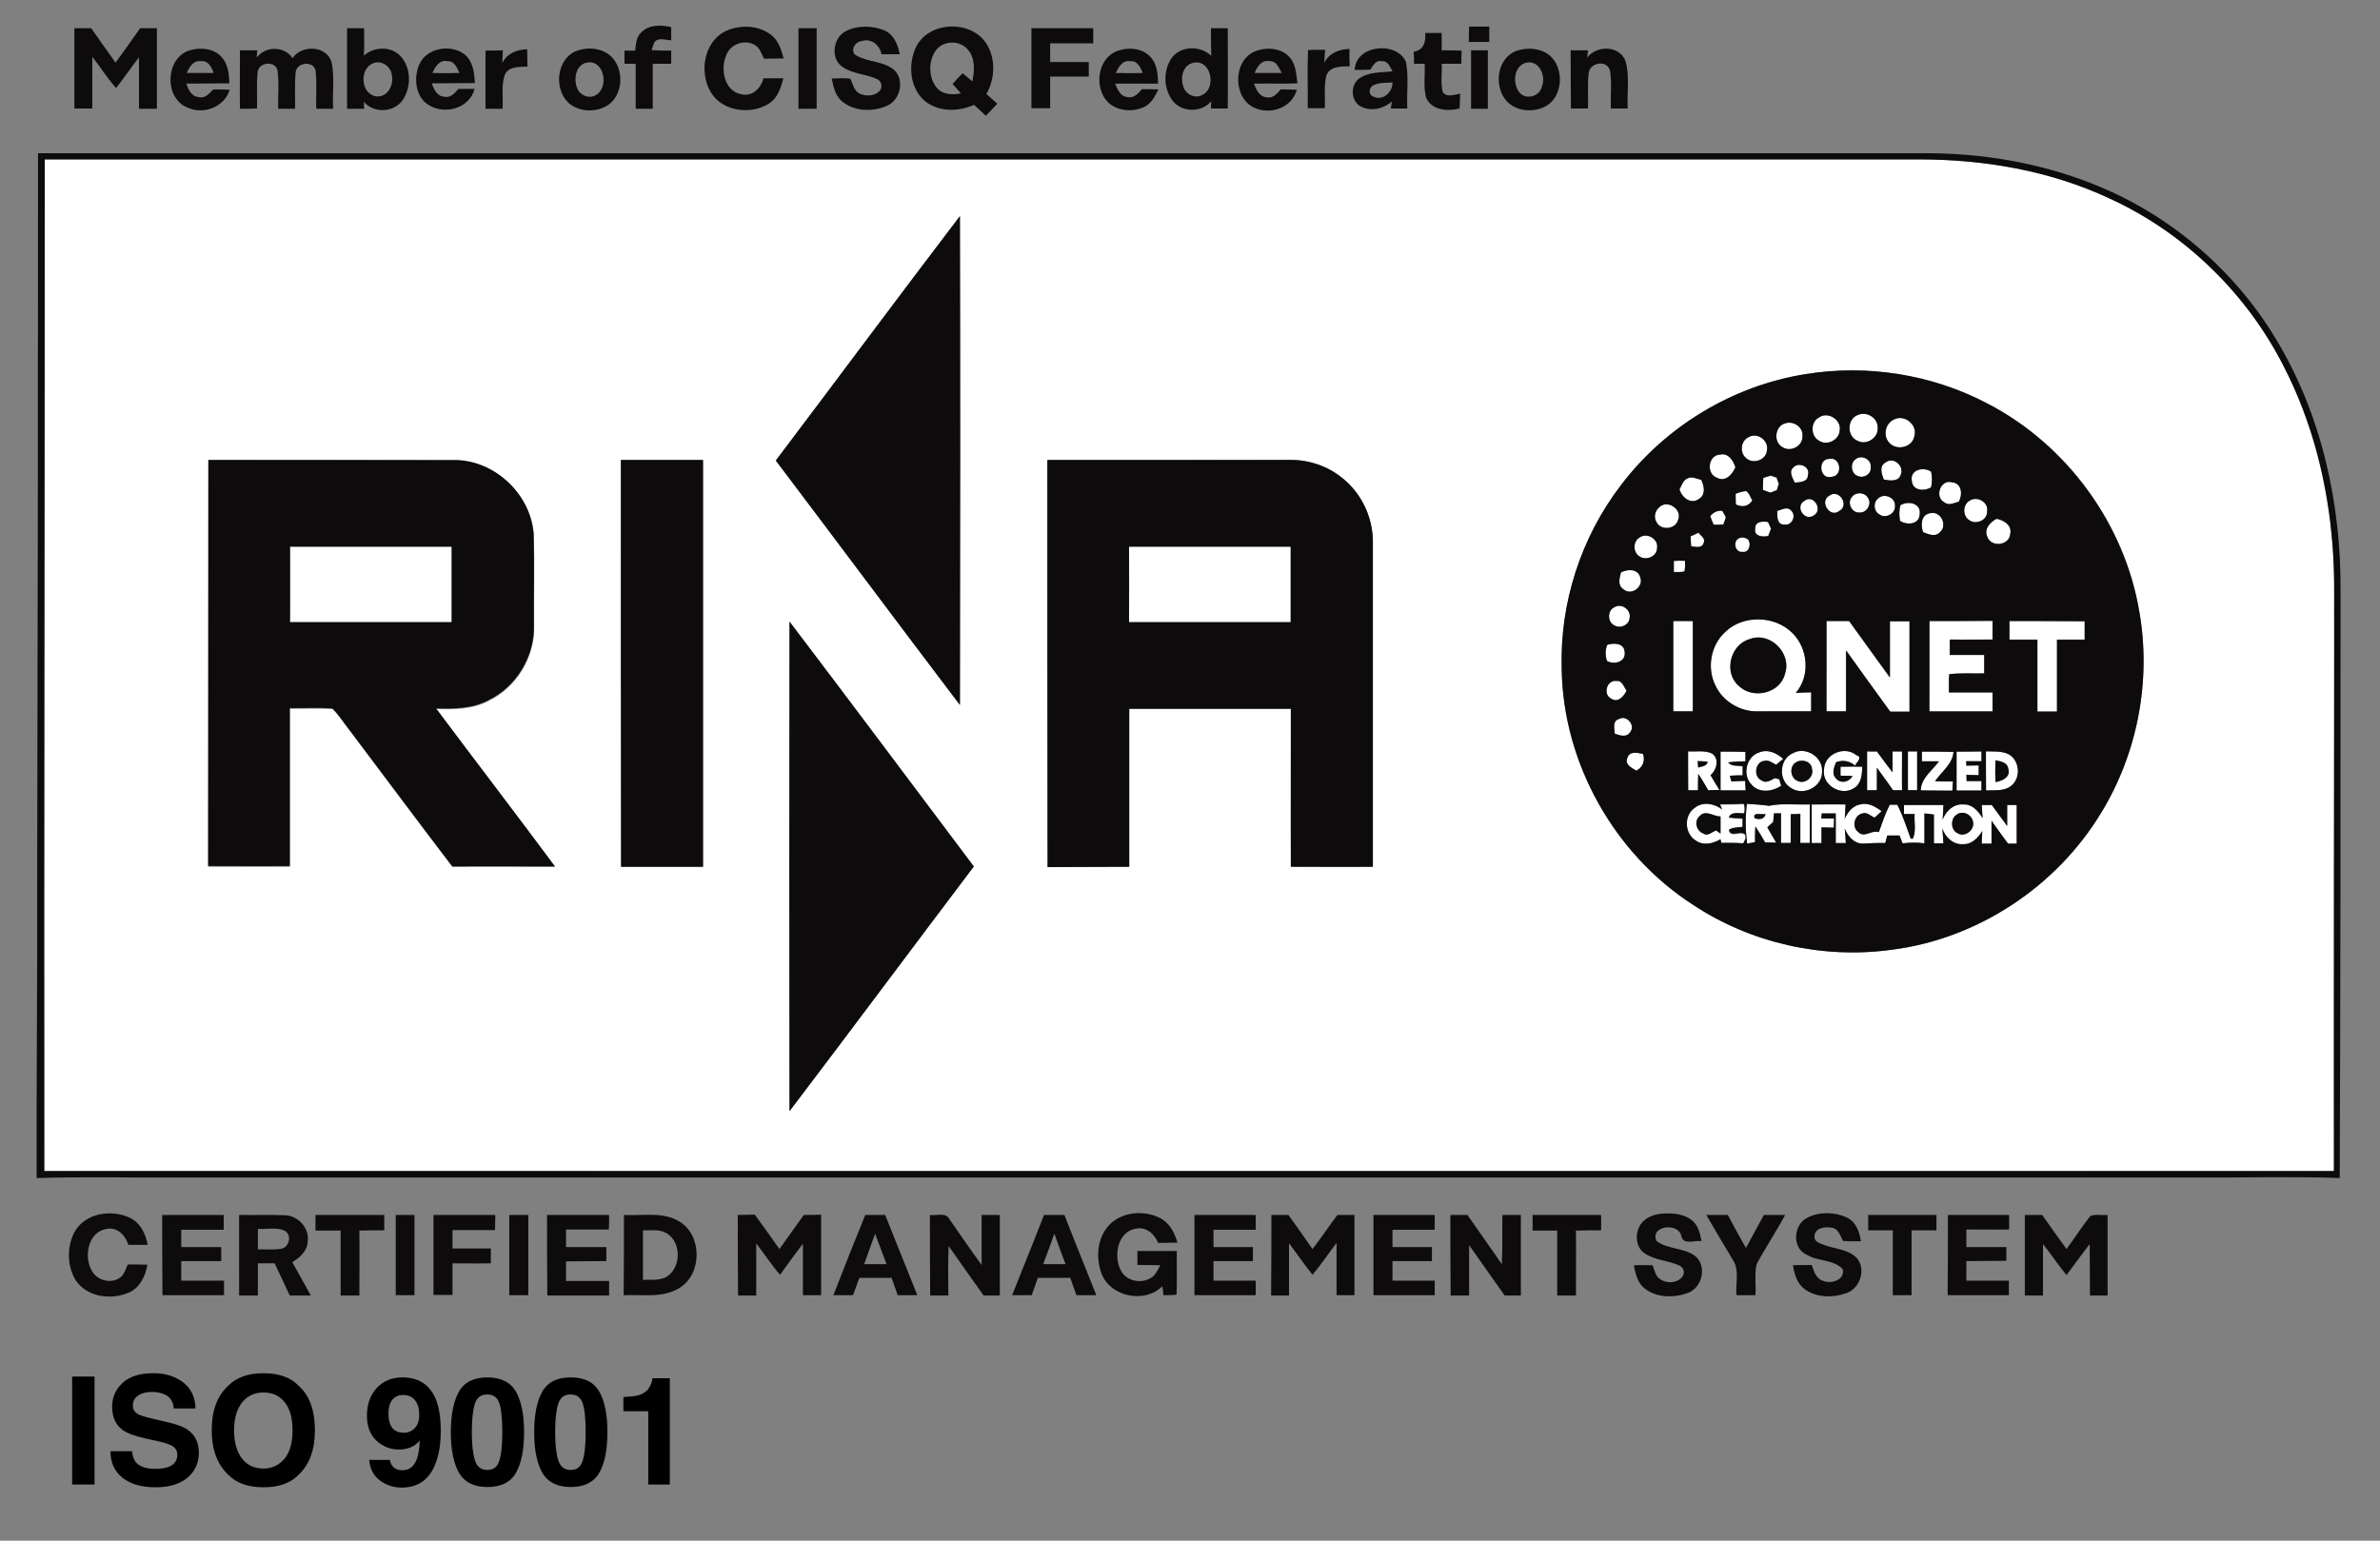
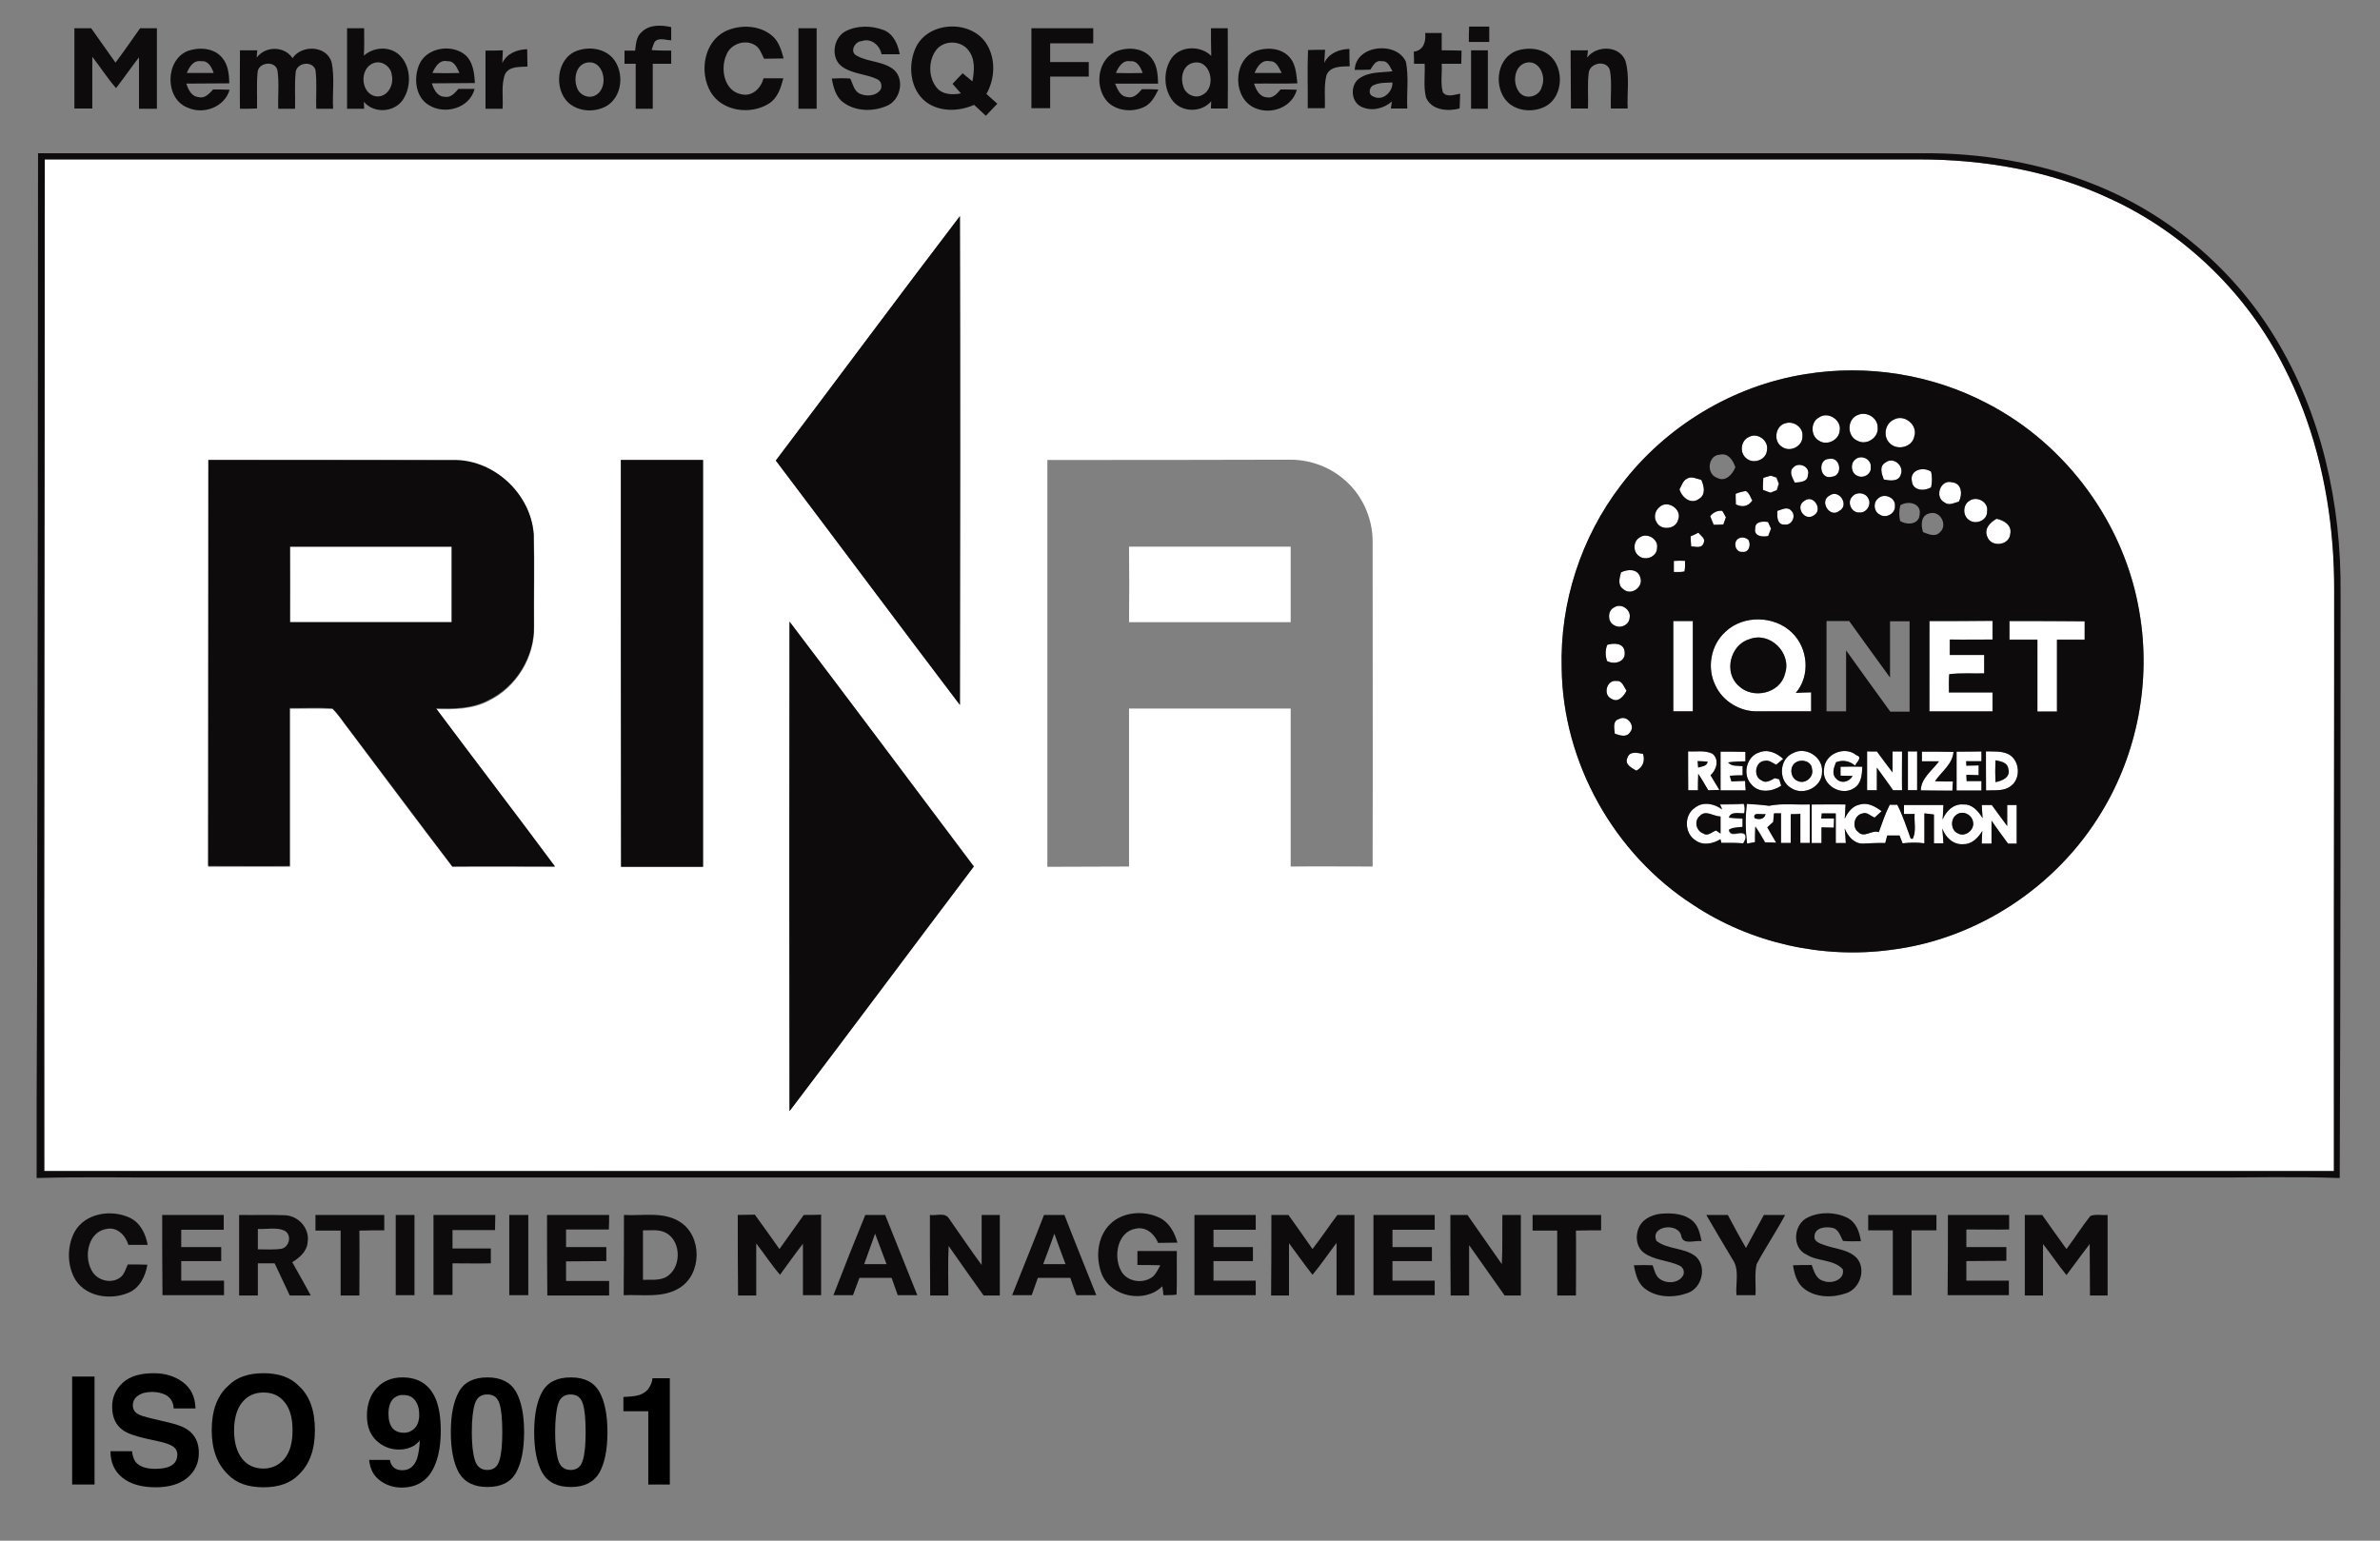
<svg xmlns="http://www.w3.org/2000/svg" version="1.1" id="Livello_1" x="0px" y="0px" viewBox="0 0 851 551" style="enable-background:new 0 0 851 551;" xml:space="preserve">
  <rect x="0" y="0" width="851" height="551" fill="#808080" stroke="none" />
  <style type="text/css">
	.st0{fill:#FFFFFF;}
	.st1{fill:#0D0B0B;}
</style>
  <g id="_x23_ffffffff">
    <path class="st0" d="M16,57c223.4,0,446.7,0,670.1,0c23.3,0,46.9,4,68.1,13.9c26.8,12.3,49.1,34,62.5,60.2   c10.2,19.8,15.8,41.8,17.4,63.9c0.9,10.6,0.5,21.3,0.6,32c-0.1,63.9-0.2,127.9-0.1,191.8c-272.9,0.1-545.8,0-818.7,0   C15.7,298.2,16,177.6,16,57 M277.4,164.7c22,29.1,43.8,58.4,65.9,87.4c0.1-58.3,0.1-116.5,0-174.8   C321.1,106.3,299.4,135.6,277.4,164.7 M645.6,133.8c-26,4.1-50.1,18.7-66,39.7c-14.2,18.6-21.8,42.1-21.2,65.5   c0.4,33.7,18.8,66.4,47,84.6c20.6,13.6,46.2,19.4,70.7,16.1c30.8-3.8,59.3-22.6,75.3-49.2c12.9-21.1,17.8-47,13.6-71.4   c-5.1-31.6-25.9-60.1-54.4-74.8C690.9,133.9,667.7,130.2,645.6,133.8 M74.5,164.5c0,48.5,0,97,0,145.5c9.7,0,19.5,0,29.2,0   c0-18.8,0-37.6,0-56.5c5.1,0,10.1-0.2,15.2,0.1c2.3,2.2,3.9,4.9,5.9,7.4c12.3,16.4,24.5,32.8,37,49.1c12.2-0.1,24.4,0,36.7,0   c-14.1-18.9-28.4-37.7-42.5-56.5c6.3,0.2,13,0.1,18.7-2.9c9.9-4.8,16.5-15.5,16.3-26.5c-0.1-11,0.2-22-0.1-32.9   c-1-14.2-13.6-26.2-27.8-26.5C133.5,164.5,104,164.5,74.5,164.5 M222,164.5c0,48.5,0,97,0,145.5c9.8,0,19.6,0,29.3,0   c0-48.5,0-97,0-145.5C241.6,164.5,231.8,164.5,222,164.5 M374.5,164.5c0,48.5,0,97,0,145.5c9.7-0.1,19.5,0,29.2-0.1   c0-18.8,0-37.6,0-56.5c19.3,0,38.5,0,57.8,0c0,18.8,0,37.7,0,56.5c9.8-0.1,19.5,0,29.3,0c0.1-38.7,0-77.3,0-116   c0.1-8.8-4-17.6-10.9-23c-5.3-4.3-12.1-6.6-19-6.5C432.2,164.5,403.3,164.5,374.5,164.5 M282.3,222.3c0,58.3,0,116.7,0,175   c22.1-29,43.9-58.4,65.9-87.5C326.2,280.7,304.4,251.4,282.3,222.3z" />
    <path class="st0" d="M664.3,148.4c3.2-1.4,7.2,1,7.1,4.6c0.3,3.6-4.1,6.5-7.3,4.6C660.3,156,660.4,149.8,664.3,148.4z" />
    <path class="st0" d="M650.4,149.3c3.2-2.4,8.2,0.9,7.4,4.8c-0.3,3.4-4.6,5.5-7.4,3.5C647.3,156,647.3,150.9,650.4,149.3z" />
    <path class="st0" d="M677.1,150.1c3.7-2.1,8.7,1.8,7.4,5.9c-0.6,4-6.3,5.3-8.9,2.4C673.2,156,674.1,151.5,677.1,150.1z" />
    <path class="st0" d="M638.3,151.4c2.9-1.1,6.5,1.4,6.2,4.6c0.2,3.6-4.4,5.9-7.3,3.9C634,158,634.7,152.4,638.3,151.4z" />
    <path class="st0" d="M625.3,156.3c3.1-1.8,7.2,1.2,6.5,4.7c-0.2,3.5-5.1,5.1-7.5,2.8C621.9,161.8,622.4,157.6,625.3,156.3z" />
-     <path class="st0" d="M614,170.9c-4-1.3-3.2-8.1,1.1-8.4c3-0.7,4.7,2.2,5.5,4.5C619.5,169.6,616.9,172.4,614,170.9z" />
    <path class="st0" d="M654.1,164.1c4-0.8,4.9,6.1,0.9,6.4C650.6,171.8,649.8,164.1,654.1,164.1z" />
    <path class="st0" d="M663.3,164.4c2.1-2,6-0.3,5.7,2.6c0.2,2.5-2.7,4.2-4.8,3.1C661.8,169.3,661.5,165.8,663.3,164.4z" />
    <path class="st0" d="M674.2,165.4c2.8-2.2,6.7,1.2,5.4,4.3c-0.8,2.7-3.9,2.2-6.1,1.8C672.9,169.5,671.8,166.7,674.2,165.4z" />
    <path class="st0" d="M641.2,167.2c1.9-2.2,6.3-0.3,5.3,2.8c-0.1,2.4-3,2.4-4.7,2.6C641,171,639.5,168.7,641.2,167.2z" />
    <path class="st0" d="M683.6,172c-0.7-4,4.1-5.3,6.9-3.4c0.4,1.9,0.4,3.8,0,5.6C688,175.8,683.9,175.6,683.6,172z" />
    <path class="st0" d="M630.5,170.9c0.6-0.2,1.9-0.6,2.5-0.8c0.5,0.2,1.6,0.5,2.1,0.7c0.2,0.6,0.6,1.7,0.8,2.2   c-0.2,0.6-0.5,1.7-0.7,2.3c-0.6,0.2-1.7,0.7-2.3,0.9c-0.7-0.3-2-0.8-2.7-1C630.3,173.7,630.4,172.3,630.5,170.9z" />
    <path class="st0" d="M603.2,171.2c1.6-1.1,3.5,0.1,5.2,0.4c1,2.2,1.7,5.3-0.8,6.8c-2.9,2.2-6.2-0.5-7-3.4   C601.3,173.7,601.7,171.9,603.2,171.2z" />
    <path class="st0" d="M695.3,179.7c-3.7-1.9-1.4-8.4,2.8-7.2c3.4,0.3,3.7,4.5,2.4,6.9C698.7,179.8,696.8,180.9,695.3,179.7z" />
    <path class="st0" d="M620.6,176.6c1.1-0.5,2.3-0.9,3.6-1c1.3,0.7,1.6,2.2,2.3,3.4c-1.5,2.2-3.6,2.5-5.9,1.4   C620.7,179.5,620.6,177.6,620.6,176.6z" />
    <path class="st0" d="M654.2,177.2c3.4-2.5,7.2,3.4,3.5,5.5C654.3,185.5,650.3,179.2,654.2,177.2z" />
    <path class="st0" d="M662.4,177.5c1.4-1.7,4.6-1.4,5.6,0.7c1.4,2.1-0.5,5.3-3,5.1C662,183.6,660.2,179.5,662.4,177.5z" />
    <path class="st0" d="M671.4,178.4c2.1-2.3,6.5-0.6,6.1,2.6c0.2,2.7-3.3,4.6-5.5,3C670,183.1,669.7,179.8,671.4,178.4z" />
    <path class="st0" d="M645.2,179.1c3.3-2.5,6.8,3.2,3.4,5.2C645.2,186.7,641.6,181.1,645.2,179.1z" />
    <path class="st0" d="M704.2,179.1c2.7-1.9,7,0.5,6.3,3.9c0.1,3.1-4.1,4.8-6.4,3C701.7,184.5,701.8,180.5,704.2,179.1z" />
-     <path class="st0" d="M679.5,180.7c2.8-1.7,7.6-0.7,6.9,3.3c-0.2,3.6-4.5,3.9-7,2.3C679.1,184.4,679.1,182.5,679.5,180.7z" />
    <path class="st0" d="M593.3,181.4c2.9-2.9,8.4,0.8,6.7,4.6c-0.8,3.4-6.2,3.8-7.7,0.7C591.2,185,591.8,182.6,593.3,181.4z" />
    <path class="st0" d="M611.5,184.6c1.1-1.4,2.6-2.1,4.4-2c0.3,0.6,1,1.7,1.3,2.3c-0.2,0.7-0.7,2-0.9,2.6c-1.2,0-2.4,0.1-3.5,0.1   C612.5,186.9,611.8,185.4,611.5,184.6z" />
    <path class="st0" d="M635.5,182.7c1.6-0.4,3.5-1.7,4.9-0.1c2,1.8,0.3,5.5-2.4,5C635.3,187.8,635.3,184.6,635.5,182.7z" />
-     <path class="st0" d="M687.6,190.3c-0.8-2.5-0.8-6.1,2.4-6.8c3.9-1.2,6.6,4.3,3.7,6.8C691.9,192.2,689.5,191,687.6,190.3z" />
    <path class="st0" d="M627.6,189c-0.1-2.6,2.7-2.6,4.5-2.4c0.3,0.6,0.8,1.8,1.1,2.4c-0.2,0.7-0.7,2-1,2.6   C630.3,192.1,627,191.8,627.6,189z" />
    <path class="st0" d="M710.6,192c-1.3-2.9,1-5.2,3.3-6.4c2.6,0.5,5.5,2.3,4.9,5.4C718.5,195.1,712,195.9,710.6,192z" />
    <path class="st0" d="M604.5,191.8c0.7-0.3,2.1-1,2.8-1.3c0.8,1.1,2.6,2,1.9,3.6c-0.6,2.1-2.9,1.4-4.5,1.3   C604.6,194.2,604.6,193,604.5,191.8z" />
    <path class="st0" d="M586.3,192.2c2.6-1.9,6.8,0.6,6.2,3.8c0,3.1-4.1,4.7-6.4,2.9C583.8,197.4,583.9,193.6,586.3,192.2z" />
    <path class="st0" d="M621.6,192.6c1.1-0.7,2.5-0.3,3.6,0.3c1.1,1.7,0.3,4.8-2.1,4.4C620.5,197.7,619.5,193.8,621.6,192.6z" />
    <path class="st0" d="M103.7,195.5c19.3,0,38.5,0,57.8,0c0,9,0,18,0,27c-19.3,0-38.5,0-57.8,0C103.8,213.5,103.8,204.5,103.7,195.5z   " />
    <path class="st0" d="M403.7,195.5c19.3,0,38.5,0,57.8,0c0,9,0,18,0,27c-19.3,0-38.5,0-57.8,0C403.8,213.5,403.8,204.5,403.7,195.5z   " />
    <path class="st0" d="M598.5,200.6c1.3-0.1,2.7-0.1,4-0.1c0,1.3,0.1,2.6-0.2,3.8c-1.2,0.3-2.5,0.2-3.8,0.2   C598.5,203.2,598.5,201.9,598.5,200.6z" />
    <path class="st0" d="M579.6,204.7c2.3-1.2,6-1.4,6.9,1.7c1.3,3.5-3.3,6.8-6.1,4.2C578.3,209.3,579.1,206.7,579.6,204.7z" />
    <path class="st0" d="M577.2,217.2c2.5-1.7,6.1,0.9,5.5,3.8c-0.1,2.5-3.4,4-5.5,2.7C574.8,222.5,574.7,218.3,577.2,217.2z" />
    <path class="st0" d="M598.3,222.1c2.3,0,4.7,0,7,0c0,10.8,0,21.5,0,32.3c-2.3,0-4.7,0-7,0C598.3,243.7,598.3,232.9,598.3,222.1z" />
    <path class="st0" d="M617,225.9c6.4-6.1,17.5-5.9,23.8,0.4c5.7,5.5,6.6,15.4,1.3,21.5c1.8-0.1,3.7-0.1,5.5-0.2c0,2.3,0,4.6,0,6.8   c-6.5-0.1-13,0-19.5,0c-6,0.1-12-3.5-14.6-9C610.2,239.1,611.6,230.7,617,225.9 M625.5,228.6c-6.8,2-9.2,12-3.7,16.7   c4.9,4.9,14.8,2.8,16.5-4.3C640.8,233.6,632.8,225.7,625.5,228.6z" />
-     <path class="st0" d="M653.1,222.1c2.7,0,5.4,0,8,0c4.9,6.7,9.7,13.4,14.6,20.2c0-6.7,0-13.4,0-20.1c2.3,0,4.7,0,7,0   c0,10.8,0,21.5,0,32.3c-2.3,0-4.6,0-6.9,0c-5.2-7.3-10.6-14.5-15.8-21.9c0,7.3,0,14.6,0,21.8c-2.3,0-4.7,0-7,0   C653.1,243.7,653.1,232.9,653.1,222.1z" />
    <path class="st0" d="M689.9,222.1c7.5,0,15,0,22.5,0c0,2.2,0,4.4,0,6.7c-5.1,0-10.2,0-15.3,0c0,1.8,0,3.6,0,5.5c4.1,0,8.2,0,12.3,0   c0,2.2,0,4.4,0,6.6c-4.2,0.1-8.4-0.3-12.5,0.3c-0.2,2.2-0.1,4.3-0.1,6.5c5.2,0,10.4,0,15.6,0c0,2.3,0,4.5,0,6.8c-7.5,0-15,0-22.6,0   C689.9,243.7,689.9,232.9,689.9,222.1z" />
    <path class="st0" d="M718.5,222.1c9,0,17.9,0,26.9,0c0,2.2,0,4.4,0,6.6c-3.3,0-6.6,0-9.9,0c0,8.6,0,17.1,0,25.7c-2.3,0-4.7,0-7,0   c0-8.6,0-17.1,0-25.7c-3.3,0-6.7,0-10,0C718.5,226.6,718.5,224.3,718.5,222.1z" />
    <path class="st0" d="M574.7,230.6c2.3-0.7,5.9-0.7,6.2,2.4c0.6,3.7-3.6,4.8-6.3,3.4C574,234.5,573.9,232.5,574.7,230.6z" />
    <path class="st0" d="M576.2,249.9c-3.2-1.4-1.7-6.9,1.8-6.3c2-0.3,2.6,2.2,3.6,3.5C580.6,248.9,578.5,251.4,576.2,249.9z" />
    <path class="st0" d="M577.4,262.4c-0.2-1.8-0.9-4.7,1.6-5.3c2.7-1.6,5.8,2.4,3.9,4.7C581.7,263.9,579.2,263,577.4,262.4z" />
    <path class="st0" d="M615.2,268.8c3,0,5.9,0,8.9,0c0,0.8,0,2.5,0,3.4c-2.1,0-4.2,0.1-6.2,0.4c1.3,1.5,3.4,1.1,5.2,1.3   c0,0.8,0,2.5,0,3.3c-1.6,0-3.1,0.1-4.6,0.2c0.2,0.7,0.4,1.3,0.6,2c1.6-0.1,3.2-0.1,4.9-0.2c0,0.9,0.2,2.6,0.2,3.4c-3,0-6,0-9,0   C615.2,278,615.2,273.4,615.2,268.8z" />
    <path class="st0" d="M682.2,268.7c1.1,0,2.2,0,3.3,0c0,4.6,0,9.3,0,13.9c-1.1,0-2.2,0-3.3,0C682.2,278,682.2,273.4,682.2,268.7z" />
    <path class="st0" d="M710.1,268.7c2.7,0.1,5.6-0.2,8.1,1c4.1,2.1,4.6,8.7,0.9,11.4c-2.5,2-6,1.4-8.9,1.6   C710.1,278.1,710.1,273.4,710.1,268.7 M713.5,271.9c-0.1,2.6-0.1,5.2,0,7.8c2.3-0.4,5.5-1.7,4.6-4.7   C717.8,272.6,715.3,272.3,713.5,271.9z" />
    <path class="st0" d="M581.9,271c0.8-2.5,3.7-1.7,5.6-1.3c0.8,2.5-0.1,4.8-2.4,6C583.3,274.6,580.8,273.4,581.9,271z" />
    <path class="st0" d="M603.6,268.7c2.9,0.2,6.1-0.5,8.8,1c2.5,2,1.5,5.8-0.7,7.7c1,1.8,2.1,3.5,3.2,5.3c-1,0-3,0.1-4,0.1   c-1.2-2-2.3-4-3.6-5.9c-0.1,2-0.1,3.9-0.1,5.9c-0.9,0-2.6,0-3.5,0C603.6,278,603.6,273.4,603.6,268.7 M607,272.2   c0,0.6,0.1,1.7,0.2,2.3c1.3-0.4,3.2-0.4,3.4-2.1C609.7,272.3,607.9,272.2,607,272.2z" />
    <path class="st0" d="M626.3,280.6c-3.5-3.4-1.9-10,2.7-11.5c3.1-1.3,6.3,0.2,8.6,2.3c-0.6,0.5-1.8,1.6-2.5,2.1   c-1.3-0.6-2.6-1.8-4.1-1.4c-3.4,0.2-4.2,5.7-1.1,7c1.5,1.2,3.3-0.1,4.7-0.8c0.4,0.1,1.2,0.3,1.6,0.4c0.2,0.6,0.6,1.7,0.7,2.3   C633.8,283.1,629,283.8,626.3,280.6z" />
    <path class="st0" d="M641.2,269.3c4.5-2.4,10.8,1.5,10.3,6.7c0.1,5.4-6.7,8.8-11.1,5.8C635.7,279.1,636.2,271.3,641.2,269.3    M642.4,272.5c-2.7,1.4-2.4,5.8,0.4,6.8c2.7,1.3,5.9-1.5,5.1-4.3C647.7,272.3,644.5,271.3,642.4,272.5z" />
    <path class="st0" d="M652.2,275.1c0.2-5.5,7.5-8.5,11.6-5c2.3,0.7,0.2,2.4-0.5,3.7c-2-1.7-4.4-2.2-6.8-1.2c-0.7,1.9-1.7,4.1,0,5.8   c1.7,2,4.8,1.3,5.9-0.9c-1.1,0-3.2-0.1-4.3-0.1c0-0.8,0-2.4,0-3.2c2.6,0,5.2,0,7.8,0c-0.2,2.8-0.3,6.1-3,7.7   C658.3,284.9,651.3,280.7,652.2,275.1z" />
    <path class="st0" d="M667.6,268.7c0.9,0,2.6,0,3.5,0.1c1.8,2.5,3.7,5,5.6,7.5c0-2.5,0-5,0-7.5c0.9,0,2.6,0,3.4,0   c0,4.6,0,9.2,0,13.9c-1.1,0-2.2,0-3.2,0c-1.9-2.7-3.9-5.4-5.8-8.1c0,2.7,0,5.4,0,8.1c-0.9,0-2.7,0-3.5,0   C667.6,278,667.6,273.4,667.6,268.7z" />
    <path class="st0" d="M687.2,268.8c3.8,0,7.5,0,11.3,0c-0.3,4.4-4.3,7.1-6.6,10.5c2.1,0,4.3,0,6.4,0.1c0,0.8-0.1,2.5-0.2,3.3   c-3.8,0-7.5,0-11.3-0.1c0-4.5,4.1-7.1,6.5-10.4c-2,0-4.1,0-6.1,0C687.2,271.4,687.2,269.6,687.2,268.8z" />
    <path class="st0" d="M699.6,268.8c3,0,5.9,0,8.9,0c0,0.9,0,2.6,0,3.5c-1.8,0-3.6,0-5.5,0c0,0.4,0.1,1.2,0.1,1.6   c1.5,0,2.9,0,4.4-0.1c0,0.9,0,2.6,0,3.5c-1.5,0-2.9-0.1-4.4-0.1c0,0.5,0,1.6,0.1,2.2c1.8,0,3.6,0,5.3,0c0,1.1,0,2.2,0,3.4   c-3,0-5.9,0-8.9,0C699.6,278,699.6,273.4,699.6,268.8z" />
    <path class="st0" d="M606,288.9c2.9-2.3,7-1.5,9.7,0.7c-0.2-0.5-0.6-1.3-0.8-1.8c2.8-0.1,5.7,0,8.5-0.2c0.5,1.1,0.4,2.3,0.2,3.4   c-1.8,0.2-4.6-0.9-5.5,1.5c1.6,0.2,3.3,0.3,4.9,0.4c0,0.7,0,2.2,0,3c-1.7,0.2-3.4,0.1-4.9,1c0.7,3,3.9,0.2,5.7,1.6   c0.7,1.1,0,2.3-0.6,3.3c-2.6-0.3-5.2-0.2-7.8-0.2c-0.1-0.3-0.2-1-0.3-1.3c-2.6,1.5-6.1,2.3-8.8,0.5   C602.3,298.2,602,291.5,606,288.9 M607.8,291.8c-2.2,1.8-1.3,5.4,1.3,6.3c1.5,1.1,3.1-0.7,4.5-1.1c0.4,0.3,1.2,0.8,1.6,1.1   c0-2,0-4.1,0-6.1C612.7,292,609.9,289.5,607.8,291.8z" />
    <path class="st0" d="M624.7,301.7c-0.6-4.8-0.7-9.5,0-14.3c2.6,0.2,5.3,0.3,7.9,0.7c4.8-0.9,9.7-0.3,14.6-0.5c0,4.6,0,9.2,0,13.8   c-0.8,0-2.5,0-3.4,0c0-3.5,0-6.9,0-10.4c-1.1,0-2.3,0-3.4,0.1c0,3.4,0,6.9,0,10.3c-0.9,0-2.7,0-3.5,0c0-3.5,0-7,0-10.6   c-0.6,0-1.9,0-2.5,0c-0.1,0.8-0.2,2.4-0.3,3.1c-0.7,0.6-1.4,1.2-2.1,1.9c1.1,1.8,2.2,3.7,3.2,5.5c-1,0-3-0.1-4-0.1   c-1.1-2-2.3-3.9-3.5-5.7c-0.1,1.9-0.1,3.7-0.1,5.6L624.7,301.7 M627.4,292.6c1.6,0.6,3.5,0.4,3.9-1.5   C630,291.5,626.5,290.2,627.4,292.6z" />
    <path class="st0" d="M647.8,287.7c4,0,8,0,12.1,0c-0.1,1.7-0.2,3.4-0.3,5.1c1-2.4,2.8-4.7,5.5-5.1c2.9-0.8,5.5,0.8,7.7,2.4   c-0.8,0.8-1.7,1.5-2.5,2.3c-1.4-0.5-2.7-2.1-4.3-1.5c-3,0.5-4,5-1.5,6.7c2.1,2.2,4.8-1,7.3,0c1.2-3.3,2.3-6.7,3.9-9.8   c0.7,0,2,0,2.7,0c2,3.9,3.3,8,4.8,12.1c0.2,0,0.6,0.1,0.7,0.1c1.3-2.7,0.4-6,0.7-8.9c-1,0-2.8,0-3.8,0c0-0.8,0-2.4,0-3.2   c4.7,0,9.4,0,14.1,0c-0.1,1.7-0.2,3.5-0.3,5.2c1.2-3,3.9-5.8,7.4-5.4c3.2-0.2,5.4,2.4,6.9,4.9c-0.1-1.6-0.2-3.1-0.3-4.7   c0.9,0,2.7,0,3.6,0c1.8,2.5,3.6,5,5.5,7.5c0-2.5,0-5,0-7.5c0.9,0,2.6,0,3.4,0c0,4.6,0,9.2,0,13.8c-0.8,0-2.3,0-3.1,0   c-2-2.7-4-5.4-5.9-8.2c0,2.7,0,5.4,0,8.2c-0.9,0-2.6,0-3.5,0c0.1-1.5,0.1-3,0.2-4.5c-1.5,2.4-3.7,4.8-6.8,4.7   c-3.6,0.3-6.4-2.4-7.5-5.6c0.2,1.8,0.2,3.5,0.4,5.3c-0.9,0-2.6,0-3.4,0c0-3.4,0-6.9,0-10.3c-1.1-0.1-2.3-0.2-3.4-0.4   c0,3.6,0,7.1,0,10.7c-2.6-0.3-5.2-0.2-7.8,0c-0.4-0.9-0.8-1.9-1.1-2.8c-1.5,0-3,0-4.4,0c-0.2,0.7-0.5,2-0.7,2.7   c-2.7-0.1-5.4,0.1-8.1,0.2c-3.2,0-5.3-2.7-6.4-5.4c0.2,1.7,0.3,3.5,0.4,5.2c-0.9,0-2.7,0-3.6,0c0-3.5,0-7,0-10.6c-1.7,0-3.3,0-5,0   c-0.1,0.5-0.2,1.4-0.2,1.8c1.5,0,3.1,0,4.6,0c0,0.8-0.1,2.5-0.1,3.3c-1.5,0-2.9-0.1-4.4-0.1c0,1.9,0,3.7,0,5.6c-0.9,0-2.6,0-3.5,0   C647.8,296.8,647.8,292.2,647.8,287.7 M699.4,291.5c-2.1,1.5-1.8,5.4,0.6,6.5c2.5,1.6,6-1.2,5.5-4   C705.1,291.3,701.6,289.6,699.4,291.5z" />
  </g>
  <g id="_x23_0d0b0bff">
    <path class="st1" d="M229.4,11.5c2.8-2.8,7-2.6,10.6-1.8c0,1.6,0,3.1,0,4.7c-2,0-4.6-1.2-6,0.7c-0.4,0.9-0.7,1.8-1,2.8   c2.3,0.2,4.7,0.2,7,0.2c0,1.6,0,3.1,0,4.7c-2.2,0-4.4,0-6.6,0c0,5.4,0,10.8,0,16.1c-2,0-4.1,0-6.1,0c0-5.4,0-10.7,0-16.1   c-1.3,0-2.6,0-4,0c0-1.6,0-3.1,0-4.7c1.3,0,2.6,0,3.8,0C227.4,15.7,227.5,13.1,229.4,11.5z" />
    <path class="st1" d="M525.3,9.5c2.4,0,4.8,0,7.2,0c0,1.8,0,3.7,0,5.5c-2.4,0-4.9,0-7.3,0C525.2,13.2,525.2,11.3,525.3,9.5z" />
    <path class="st1" d="M26.6,10.1c2,0,4,0,6,0c2.9,4.1,5.8,8.2,8.7,12.3c3-4,5.9-8.2,8.8-12.3c2,0,4,0,6,0c0,9.6,0,19.2,0,28.8   c-2.1,0-4.3,0-6.4,0c0-6.1,0-12.2,0-18.4c-2.8,3.6-5.4,7.4-8.2,11C38.4,28,35.9,24,33,20.3c0,6.2,0,12.4,0,18.5c-2.1,0-4.2,0-6.4,0   C26.6,29.3,26.6,19.7,26.6,10.1z" />
    <path class="st1" d="M124.1,10.1c2,0,4,0,6.1,0c0,3.3,0.1,6.6-0.1,9.8c3.4-3,8.8-3.5,12.4-0.5c4.6,4,4.8,11.7,1.4,16.5   c-3.2,4.4-10.3,4.7-13.8,0.5c0,0.6,0.1,1.9,0.1,2.5c-2,0-4.1,0-6.1,0C124.1,29.3,124.1,19.7,124.1,10.1 M133.5,22.6   c-5.3,2-4.5,11.5,1.4,11.9c3.8,0.1,6-4.2,5.2-7.6C139.9,23.9,136.5,21.4,133.5,22.6z" />
    <path class="st1" d="M259.3,11.2c5.3-2.5,12.2-2.3,16.8,1.6c2.4,2,3.3,5.2,4.1,8.1c-2.3,0-4.6,0.1-7,0.1c-0.9-1.7-1.5-3.9-3.3-4.9   c-3.6-2.2-8.8-0.3-10.2,3.6c-2.2,4.9-0.8,12.8,5.3,14c3.9,1,7.1-2.1,8-5.7c2.4,0,4.7,0,7.1,0c-0.9,3.4-2,7-5.1,9   c-6.5,4.2-16.8,2.9-20.9-4.1C250,25.9,251.6,15.1,259.3,11.2z" />
    <path class="st1" d="M285.5,10.1c2.2,0,4.3,0,6.5,0c0,9.6,0,19.2,0,28.8c-2.2,0-4.3,0-6.5,0C285.5,29.3,285.5,19.7,285.5,10.1z" />
    <path class="st1" d="M302.3,11.2c4.2-2.2,9.4-2.1,13.8-0.4c3.5,1.5,5,5.2,5.6,8.6c-2.2,0-4.3,0-6.5,0c-0.6-3.2-3.7-5.9-7.1-4.7   c-2.5,0.1-4.4,3.9-1.8,5.2c4.2,2.4,9.7,1.9,13.5,5.2c3.8,3.7,2,10.9-2.8,12.8c-4.9,2.1-11.1,2-15.5-1.3c-2.7-2-3.5-5.4-4.1-8.5   c2.2-0.1,4.4-0.2,6.6,0c1,1.9,1.3,4.4,3.4,5.4c2.4,1.1,5.9,0.9,7.5-1.5c0.6-1.4,0.2-3-1.3-3.7c-4-1.9-8.7-1.8-12.4-4.4   C296.9,21,297.8,13.6,302.3,11.2z" />
    <path class="st1" d="M327.7,16.5c4.9-9.2,20.1-9.4,25.3-0.4c3.1,5.3,2.7,12.3-0.3,17.5c1.3,1.2,2.6,2.3,3.9,3.5   c-1.4,1.4-2.7,2.9-4.1,4.3c-1.4-1.3-2.8-2.6-4.2-3.9c-5.4,2.4-12.1,2.6-17-0.9C325.3,32.2,324.4,23,327.7,16.5 M334.8,17.8   c-2.9,3.8-2.9,9.7,0,13.4c2.1,2.7,5.7,2.8,8.8,2.2c-1-1.1-2-2.3-3-3.4c1.2-1.3,2.4-2.6,3.6-3.8c1.2,1,2.3,1.9,3.5,2.9   c0.7-3.7,1.1-8.1-1.5-11.2C343.5,14.4,337.6,14.3,334.8,17.8z" />
    <path class="st1" d="M368.8,10.1c7.4,0,14.7,0,22.1,0c0,1.8,0,3.6,0,5.4c-5.1,0-10.3,0-15.4,0c0,2.2,0,4.5,0,6.7   c4.6,0,9.2,0,13.8,0c0,1.8,0,3.5,0,5.2c-4.6,0-9.2,0-13.8,0c0,3.8,0,7.5,0,11.3c-2.2,0-4.5,0-6.7,0   C368.8,29.3,368.8,19.7,368.8,10.1z" />
    <path class="st1" d="M433,10.1c2,0,4,0,6,0c0,9.6,0.1,19.2,0,28.7c-2,0-4,0-6,0c0-0.6,0-1.9,0.1-2.6c-3.4,4-10,4.1-13.5,0.2   c-3.6-4.3-3.8-11-0.7-15.6c3.2-4.5,10.4-4.6,14.2-0.8C433,16.8,433,13.4,433,10.1 M426.5,22.5c-3.6,0.9-4.5,5.3-3.4,8.4   c0.7,2.8,4.3,4.6,6.9,3C435.2,31.3,432.9,20.8,426.5,22.5z" />
    <path class="st1" d="M509.6,11.8c2,0,3.9,0,5.9,0c0,2.1,0,4.1,0,6.2c2.4,0,4.8,0,7.1,0.1c0,1.6-0.1,3.1-0.1,4.7c-2.3,0-4.7,0-7,0   c0.2,3.4-0.5,6.9,0.4,10.2c1.5,2,4.2,0.8,6.2,0.5c-0.1,1.8-0.1,3.5-0.2,5.3c-4.2,1.1-10,0.7-12-3.9c-1-3.9-0.3-8.1-0.5-12.1   c-1.3,0-2.6,0-3.8,0c0-1.4,0-2.9-0.1-4.3C509.1,18,509.9,14.8,509.6,11.8z" />
    <path class="st1" d="M179.6,22.6c1.6-3.5,5.3-4.9,8.9-5c0,2.1,0.1,4.1,0.1,6.2c-2.8,0.2-6.5-0.2-8,2.7c-1.5,3.9-0.6,8.3-0.9,12.4   c-2,0-4.1,0-6.1,0c0-6.9,0-13.9,0-20.8c2.1,0,4.1,0,6.2-0.1C179.7,19.5,179.7,21,179.6,22.6z" />
    <path class="st1" d="M473.5,22.5c1.7-3.5,5.3-4.9,9-5c0,2.1,0,4.2,0.1,6.2c-3,0.1-7-0.1-8.3,3.2c-1,3.8-0.4,7.9-0.6,11.8   c-2,0-4.1,0-6.1,0c0.1-6.9-0.2-13.9,0.1-20.8c2-0.1,4-0.1,6.1-0.1C473.7,19.5,473.6,21,473.5,22.5z" />
    <path class="st1" d="M67.2,18.2c4-1.4,9.3-1.1,12.2,2.4c2.2,2.5,2.5,6,2.6,9.2c-5.1,0.1-10.2,0-15.4,0.1c0.7,2,1.8,4.6,4.3,4.8   c2.3,0.7,3.9-1.2,5.3-2.7c1.9,0,3.9,0,5.9,0.1c-1.8,6.2-9.3,9-15,6.4C58.8,35.3,59,21.4,67.2,18.2 M66.8,26.1c3.2,0,6.4,0,9.6,0   c-0.7-2-1.9-4.5-4.4-4.2C69.2,21.4,67.7,23.9,66.8,26.1z" />
    <path class="st1" d="M85.8,38.9c-0.1-7,0-13.9,0-20.9c2.1,0,4.1,0,6.2,0c-0.1,0.6-0.2,1.9-0.2,2.6c3.1-4.2,9.9-4.2,12.8,0.2   c3.3-4.9,12.3-4.6,14,1.6c1.1,5.4,0.2,11,0.5,16.5c-2,0-4,0-6,0c-0.2-4.6,0.3-9.3-0.3-13.9c-1.1-3.5-7-2.6-7.1,1.1   c-0.4,4.2-0.1,8.5-0.2,12.8c-2,0-4,0-6,0c-0.2-4.6,0.4-9.2-0.3-13.8c-0.9-3.6-6.9-2.8-7.1,0.8c-0.4,4.3-0.1,8.6-0.2,12.9   C89.8,38.9,87.8,38.9,85.8,38.9z" />
    <path class="st1" d="M149.9,23.1c2.6-6.1,11.5-7.5,16.4-3.5c2.9,2.5,3.3,6.6,3.5,10.1c-5.1,0.1-10.2,0-15.4,0.1   c0.7,2.1,1.9,4.7,4.5,4.8c2.2,0.5,3.7-1.3,5-2.8c1.9,0,3.9,0,5.8,0c-1.8,7-10.8,9.4-16.5,5.7C148.6,34.7,147.8,28,149.9,23.1    M154.6,26.1c3.2,0.1,6.5,0.1,9.7,0c-0.9-1.8-1.8-4.4-4.3-4.2C157.2,21.2,155.6,23.9,154.6,26.1z" />
    <path class="st1" d="M206.2,18.2c4.3-1.6,9.8-1,13,2.7c4.1,4.9,3.4,13.6-2.3,17c-4.2,2.4-9.9,2.1-13.6-1.1   C197.9,31.8,199,20.9,206.2,18.2 M209.4,22.5c-3.7,1.1-4.3,6-3,9.1c1,2.5,4.1,3.8,6.5,2.5C218.1,31.4,216,20.7,209.4,22.5z" />
    <path class="st1" d="M398.4,18.7c4.3-2.1,10.5-1.8,13.5,2.3c1.9,2.5,2.1,5.8,2.2,8.9c-5.1,0-10.2,0-15.4,0c0.9,2,1.8,4.6,4.4,4.8   c2.3,0.6,3.9-1.3,5.2-2.8c2,0,3.9,0,5.9,0.1c-1.2,2.4-2.5,5-5,6.2c-4.1,2-9.5,1.6-12.9-1.5C391.4,31.9,392.1,22.1,398.4,18.7    M399,26.1c3.2,0.1,6.4,0.1,9.6,0c-0.8-2-1.9-4.5-4.5-4.2C401.4,21.4,399.9,24,399,26.1z" />
    <path class="st1" d="M448.4,18.5c4.2-1.8,9.9-1.5,12.9,2.2c2.1,2.5,2.2,6,2.6,9.1c-5.1,0.2-10.3,0-15.5,0.1   c0.7,2.1,1.9,4.7,4.5,4.9c2.2,0.5,3.7-1.3,5-2.8c1.9,0,3.9,0,5.8,0.1c-1.7,6.3-9.1,9-14.8,6.6C440.9,35.5,440.6,22.2,448.4,18.5    M448.6,26.1c3.2,0,6.5,0,9.7,0c-1-1.7-1.8-4.3-4.2-4.2C451.2,21.2,449.5,23.8,448.6,26.1z" />
    <path class="st1" d="M484.4,25c0.3-9,15-10.4,18.3-2.9c1.1,5.5,0.2,11.2,0.5,16.7c-2,0-3.9,0-5.9,0c0.1-0.6,0.3-1.8,0.4-2.5   c-3,2.6-7.3,3.6-10.9,1.9c-3.9-1.8-4.1-7.9-0.7-10.2c3.5-2.4,7.8-2,11.8-2.5c-0.9-1.5-1.6-3.9-3.9-3.6c-2.1-0.5-3.1,1.6-4,3   C488.1,25,486.3,25,484.4,25 M491.3,30.4c-1.7,0.5-2.3,3.4-0.3,4.1c3.3,1.8,7-1.5,6.9-5C495.6,29.6,493.3,29.5,491.3,30.4z" />
    <path class="st1" d="M526,18c2,0,4,0,6,0c0,7,0,13.9,0,20.9c-2,0-4,0-6,0C526,31.9,526,25,526,18z" />
    <path class="st1" d="M542.2,18.2c3.2-1.1,6.9-1.1,10,0.4c7.4,3.6,7.4,16,0.1,19.6c-4.7,2.3-11.3,1.5-14.4-3.1   C534.2,29.7,535.6,20.7,542.2,18.2 M545.4,22.5c-4.3,1.4-4.7,7.9-1.8,10.9c2.5,2.4,7,0.9,7.7-2.4C553,27.1,550.2,21.1,545.4,22.5z" />
    <path class="st1" d="M561.6,18c2.1,0,4.1,0,6.2,0c-0.1,0.7-0.2,2-0.3,2.6c3.4-4.5,11.6-4.4,13.7,1.2c1.6,5.5,0.5,11.4,0.8,17   c-2,0-4,0-6,0c-0.2-4.5,0.4-9-0.3-13.4c-0.8-4-6.9-3.2-7.6,0.4c-0.6,4.3-0.1,8.7-0.3,13c-2,0-4.1,0-6.1,0   C561.6,31.9,561.7,25,561.6,18z" />
    <path class="st1" d="M13.6,54.8c224.4,0,448.9,0,673.3,0c21.1-0.2,42.4,3.3,62,11.2c26.6,10.6,49.6,30.1,64.5,54.6   c16.7,27.3,23.8,59.6,23.5,91.4c0,69.8,0,139.5-0.3,209.3c-16.5-0.6-33.1-0.1-49.7-0.2c-241.3,0-482.7,0-724,0   c-16.6,0.1-33.2-0.3-49.8,0.2c-0.1-35.4,0.3-70.8,0.2-106.2C13.5,228.3,13.6,141.5,13.6,54.8 M16,57c0,120.6-0.3,241.2-0.2,361.8   c272.9,0,545.8,0,818.7,0c0-63.9,0-127.8,0.1-191.8c-0.1-10.6,0.3-21.3-0.6-32c-1.7-22.1-7.2-44.1-17.4-63.9   c-13.3-26.3-35.6-48-62.5-60.2C732.9,61,709.4,57,686.1,57C462.7,57,239.4,57,16,57z" />
    <path class="st1" d="M277.4,164.7c22-29.1,43.7-58.4,65.8-87.4c0.2,58.3,0.1,116.5,0,174.8C321.2,223.1,299.4,193.8,277.4,164.7z" />
    <path class="st1" d="M645.6,133.8c22.1-3.6,45.2,0.1,65,10.5c28.4,14.7,49.2,43.2,54.4,74.8c4.2,24.4-0.7,50.2-13.6,71.4   c-16,26.6-44.4,45.4-75.3,49.2c-24.5,3.3-50.1-2.4-70.7-16.1c-28.3-18.2-46.6-50.9-47-84.6c-0.7-23.4,6.9-46.9,21.2-65.5   C595.5,152.5,619.6,137.9,645.6,133.8 M664.3,148.4c-3.9,1.4-4,7.6-0.2,9.2c3.2,1.8,7.6-1,7.3-4.6   C671.5,149.4,667.4,147,664.3,148.4 M650.4,149.3c-3.1,1.6-3,6.7,0,8.3c2.8,1.9,7.1-0.2,7.4-3.5C658.6,150.2,653.6,147,650.4,149.3    M677.1,150.1c-3.1,1.4-3.9,5.9-1.5,8.3c2.6,2.9,8.2,1.6,8.9-2.4C685.8,151.9,680.8,147.9,677.1,150.1 M638.3,151.4   c-3.6,0.9-4.3,6.6-1.1,8.4c2.9,2.1,7.5-0.2,7.3-3.9C644.8,152.8,641.3,150.4,638.3,151.4 M625.3,156.3c-2.8,1.2-3.4,5.5-1,7.5   c2.5,2.4,7.3,0.8,7.5-2.8C632.5,157.6,628.4,154.5,625.3,156.3 M614,170.9c3,1.6,5.5-1.3,6.5-3.8c-0.8-2.4-2.5-5.2-5.5-4.5   C610.7,162.7,609.9,169.5,614,170.9 M654.1,164.1c-4.4,0-3.5,7.7,0.9,6.4C659.1,170.2,658.2,163.3,654.1,164.1 M663.3,164.4   c-1.8,1.4-1.4,4.9,0.8,5.8c2.2,1.1,5.1-0.6,4.8-3.1C669.2,164.1,665.3,162.4,663.3,164.4 M674.2,165.4c-2.4,1.3-1.4,4.1-0.6,6.1   c2.1,0.4,5.3,0.9,6.1-1.8C680.9,166.5,677,163.2,674.2,165.4 M641.2,167.2c-1.7,1.5-0.2,3.8,0.5,5.4c1.8-0.1,4.7-0.2,4.7-2.6   C647.5,166.9,643.1,165,641.2,167.2 M683.6,172c0.3,3.5,4.4,3.8,6.9,2.3c0.4-1.9,0.4-3.8,0-5.6C687.7,166.8,682.8,168,683.6,172    M630.5,170.9c-0.1,1.4-0.2,2.9-0.1,4.3c0.7,0.3,2,0.8,2.7,1c0.6-0.2,1.7-0.7,2.3-0.9c0.2-0.6,0.5-1.7,0.7-2.3   c-0.2-0.6-0.6-1.7-0.8-2.2c-0.5-0.2-1.6-0.5-2.1-0.7C632.4,170.3,631.2,170.7,630.5,170.9 M603.2,171.2c-1.5,0.7-1.9,2.5-2.7,3.8   c0.8,2.9,4.1,5.6,7,3.4c2.5-1.5,1.8-4.6,0.8-6.8C606.7,171.3,604.8,170.1,603.2,171.2 M695.3,179.7c1.6,1.3,3.5,0.1,5.1-0.3   c1.4-2.5,1.1-6.6-2.4-6.9C693.8,171.2,691.5,177.8,695.3,179.7 M620.6,176.6c0,0.9,0,2.8,0.1,3.8c2.3,1.1,4.4,0.8,5.9-1.4   c-0.7-1.2-1.1-2.7-2.3-3.4C623,175.8,621.8,176.1,620.6,176.6 M654.2,177.2c-3.9,2,0.1,8.3,3.5,5.5   C661.4,180.7,657.6,174.8,654.2,177.2 M662.4,177.5c-2.2,2-0.4,6.1,2.6,5.8c2.5,0.1,4.3-3,3-5.1C667,176.1,663.8,175.8,662.4,177.5    M671.4,178.4c-1.7,1.4-1.4,4.6,0.7,5.6c2.1,1.6,5.7-0.3,5.5-3C677.9,177.9,673.5,176.1,671.4,178.4 M645.2,179.1   c-3.5,2,0,7.6,3.4,5.2C651.9,182.4,648.5,176.6,645.2,179.1 M704.2,179.1c-2.4,1.4-2.5,5.4-0.1,6.9c2.4,1.8,6.5,0.1,6.4-3   C711.2,179.6,706.9,177.2,704.2,179.1 M679.5,180.7c-0.5,1.8-0.5,3.8-0.1,5.6c2.5,1.6,6.8,1.3,7-2.3   C687.1,180,682.3,178.9,679.5,180.7 M593.3,181.4c-1.5,1.2-2.1,3.6-1,5.3c1.4,3.1,6.8,2.7,7.7-0.7   C601.7,182.2,596.2,178.5,593.3,181.4 M611.5,184.6c0.3,0.8,0.9,2.3,1.2,3.1c1.2,0,2.3,0,3.5-0.1c0.2-0.6,0.7-2,0.9-2.6   c-0.3-0.6-0.9-1.7-1.3-2.3C614.2,182.5,612.6,183.2,611.5,184.6 M635.5,182.7c-0.1,1.9-0.1,5.1,2.6,4.9c2.7,0.4,4.3-3.2,2.4-5   C639,181,637.1,182.3,635.5,182.7 M687.6,190.3c1.9,0.7,4.3,1.9,6,0.1c3-2.5,0.2-8-3.7-6.8C686.8,184.3,686.8,187.8,687.6,190.3    M627.6,189c-0.6,2.8,2.7,3.2,4.7,2.7c0.2-0.7,0.7-2,1-2.6c-0.3-0.6-0.8-1.8-1.1-2.4C630.3,186.4,627.5,186.4,627.6,189 M710.6,192   c1.4,3.9,7.9,3.1,8.2-1.1c0.7-3.1-2.3-4.9-4.9-5.4C711.6,186.8,709.3,189.1,710.6,192 M604.5,191.8c0,1.2,0.1,2.4,0.2,3.6   c1.6,0.1,3.9,0.9,4.5-1.3c0.7-1.6-1.1-2.5-1.9-3.6C606.6,190.9,605.2,191.5,604.5,191.8 M586.3,192.2c-2.4,1.3-2.5,5.2-0.2,6.7   c2.3,1.8,6.4,0.2,6.4-2.9C593.1,192.8,588.9,190.3,586.3,192.2 M621.6,192.6c-2.1,1.2-1.1,5.1,1.4,4.8c2.4,0.4,3.2-2.7,2.1-4.4   C624.1,192.2,622.7,191.9,621.6,192.6 M598.5,200.6c0,1.3,0,2.7,0,4c1.3,0,2.5,0.1,3.8-0.2c0.3-1.2,0.2-2.6,0.2-3.8   C601.2,200.5,599.9,200.5,598.5,200.6 M579.6,204.7c-0.5,2-1.3,4.6,0.8,6c2.8,2.6,7.4-0.8,6.1-4.2   C585.6,203.3,582,203.5,579.6,204.7 M577.2,217.2c-2.5,1.1-2.5,5.3,0,6.4c2.1,1.4,5.4-0.1,5.5-2.7   C583.3,218.1,579.7,215.5,577.2,217.2 M598.3,222.1c0,10.8,0,21.6,0,32.3c2.3,0,4.7,0,7,0c0-10.8,0-21.5,0-32.3   C603,222.1,600.7,222.1,598.3,222.1 M617,225.9c-5.4,4.8-6.8,13.2-3.5,19.5c2.6,5.4,8.6,9,14.6,9c6.5,0,13,0,19.5,0   c0-2.3,0-4.6,0-6.8c-1.8,0-3.7,0.1-5.5,0.2c5.3-6.1,4.4-16-1.3-21.5C634.5,220.1,623.3,219.9,617,225.9 M653.1,222.1   c0,10.8,0,21.5,0,32.3c2.3,0,4.7,0,7,0c0-7.3,0-14.6,0-21.8c5.2,7.3,10.5,14.6,15.8,21.9c2.3,0,4.6,0,6.9,0c0-10.8,0-21.5,0-32.3   c-2.4,0-4.7,0-7,0c0,6.7,0,13.4,0,20.1c-4.9-6.7-9.7-13.4-14.6-20.2C658.5,222.1,655.8,222.1,653.1,222.1 M689.9,222.1   c0,10.8,0,21.5,0,32.3c7.5,0,15,0,22.6,0c0-2.3,0-4.5,0-6.8c-5.2,0-10.4,0-15.6,0c0-2.2-0.1-4.4,0.1-6.5c4.1-0.5,8.3-0.2,12.5-0.3   c0-2.2,0-4.4,0-6.6c-4.1,0-8.2,0-12.3,0c0-1.8,0-3.6,0-5.5c5.1,0.1,10.2,0,15.3,0c0-2.2,0-4.4,0-6.7   C704.9,222.1,697.4,222.1,689.9,222.1 M718.5,222.1c0,2.2,0,4.5,0,6.7c3.3,0,6.7,0,10,0c0,8.6,0,17.1,0,25.7c2.3,0,4.6,0,7,0   c0-8.6,0-17.1,0-25.7c3.3,0,6.6,0,9.9,0c0-2.2,0-4.4,0-6.6C736.4,222.1,727.4,222.1,718.5,222.1 M574.7,230.6   c-0.8,1.9-0.7,3.9-0.1,5.8c2.7,1.5,6.9,0.3,6.3-3.4C580.6,229.9,577,229.9,574.7,230.6 M576.2,249.9c2.4,1.6,4.4-0.9,5.4-2.9   c-0.9-1.3-1.5-3.7-3.6-3.5C574.5,243,573,248.5,576.2,249.9 M577.4,262.4c1.8,0.6,4.2,1.5,5.5-0.6c2-2.3-1.2-6.2-3.9-4.7   C576.5,257.7,577.2,260.5,577.4,262.4 M615.2,268.8c0,4.6,0,9.3,0,13.9c3,0,6,0,9,0c-0.1-0.9-0.2-2.6-0.2-3.4   c-1.6,0-3.3,0.1-4.9,0.2c-0.2-0.7-0.4-1.4-0.6-2c1.5-0.2,3.1-0.2,4.6-0.2c0-0.8,0-2.5,0-3.3c-1.8-0.2-3.9,0.2-5.2-1.3   c2-0.3,4.1-0.4,6.2-0.4c0-0.8,0-2.5,0-3.4C621.2,268.8,618.2,268.8,615.2,268.8 M682.2,268.7c0,4.6,0,9.3,0,13.9c1.1,0,2.2,0,3.3,0   c0-4.6,0-9.3,0-13.9C684.4,268.8,683.3,268.7,682.2,268.7 M710.1,268.7c0,4.7,0,9.4,0,14c3-0.2,6.4,0.4,8.9-1.6   c3.7-2.7,3.2-9.3-0.9-11.4C715.7,268.5,712.8,268.8,710.1,268.7 M581.9,271c-1.1,2.4,1.5,3.6,3.2,4.6c2.3-1.2,3.2-3.5,2.4-6   C585.5,269.2,582.7,268.5,581.9,271 M603.6,268.7c0,4.7,0,9.3,0,13.9c0.9,0,2.6,0,3.5,0c0-2,0-4,0.1-5.9c1.3,1.9,2.4,3.9,3.6,5.9   c1,0,3-0.1,4-0.1c-1.1-1.8-2.1-3.5-3.2-5.3c2.2-1.8,3.2-5.7,0.7-7.7C609.6,268.2,606.5,268.9,603.6,268.7 M626.3,280.6   c2.7,3.2,7.5,2.5,10.6,0.4c-0.2-0.6-0.6-1.7-0.7-2.3c-0.4-0.1-1.2-0.3-1.6-0.4c-1.4,0.7-3.2,2-4.7,0.8c-3.1-1.3-2.4-6.8,1.1-7   c1.5-0.4,2.8,0.8,4.1,1.4c0.6-0.5,1.8-1.6,2.5-2.1c-2.3-2.1-5.5-3.6-8.6-2.3C624.4,270.5,622.9,277.2,626.3,280.6 M641.2,269.3   c-5,2-5.5,9.8-0.8,12.5c4.4,3,11.2-0.3,11.1-5.8C651.9,270.8,645.7,266.8,641.2,269.3 M652.2,275.1c-0.9,5.6,6,9.8,10.7,6.8   c2.7-1.6,2.9-4.9,3-7.7c-2.6-0.1-5.2-0.1-7.8,0c0,0.8,0,2.4,0,3.2c1.1,0,3.2,0.1,4.3,0.1c-1.2,2.2-4.2,2.9-5.9,0.9   c-1.7-1.7-0.7-4,0-5.8c2.4-0.9,4.8-0.5,6.8,1.2c0.6-1.3,2.8-3,0.5-3.7C659.7,266.6,652.4,269.5,652.2,275.1 M667.6,268.7   c0,4.7,0,9.3,0,13.9c0.9,0,2.7,0,3.5,0c0-2.7,0-5.4,0-8.1c1.9,2.7,3.9,5.3,5.8,8.1c1.1,0,2.1,0,3.2,0c-0.1-4.6,0-9.2,0-13.9   c-0.9,0-2.6,0-3.4,0c0,2.5,0,5,0,7.5c-1.9-2.5-3.8-5-5.6-7.5C670.2,268.8,668.4,268.8,667.6,268.7 M687.2,268.8c0,0.9,0,2.6,0,3.5   c2,0,4.1,0,6.1,0c-2.4,3.3-6.4,6-6.5,10.4c3.8,0.1,7.5,0,11.3,0.1c0-0.8,0.1-2.5,0.2-3.3c-2.2,0-4.3,0-6.4-0.1   c2.3-3.4,6.3-6.1,6.6-10.5C694.8,268.8,691,268.8,687.2,268.8 M699.6,268.8c0,4.6,0,9.3,0,13.9c3,0,5.9,0,8.9,0c0-1.1,0-2.2,0-3.4   c-1.8,0-3.6,0-5.3,0c0-0.5,0-1.6-0.1-2.2c1.5,0,2.9,0.1,4.4,0.1c0-0.9,0-2.6,0-3.5c-1.5,0-2.9,0-4.4,0.1c0-0.4,0-1.2-0.1-1.6   c1.8,0,3.6,0,5.5,0c0-0.9,0-2.6,0-3.5C705.5,268.8,702.5,268.8,699.6,268.8 M606,288.9c-4,2.7-3.7,9.3,0.4,11.7   c2.7,1.9,6.1,1.1,8.8-0.5c0.1,0.3,0.2,1,0.3,1.3c2.6,0,5.2-0.1,7.8,0.2c0.6-1,1.3-2.2,0.6-3.3c-1.7-1.4-5,1.4-5.7-1.6   c1.5-0.9,3.2-0.8,4.9-1c0-0.7,0-2.2,0-3c-1.6-0.1-3.3-0.1-4.9-0.4c0.8-2.3,3.7-1.3,5.5-1.5c0.2-1.2,0.3-2.4-0.2-3.4   c-2.8,0.2-5.7,0.2-8.5,0.2c0.2,0.4,0.6,1.3,0.8,1.8C613,287.4,608.9,286.5,606,288.9 M624.7,301.7l2.8-0.5c0-1.9,0-3.7,0.1-5.6   c1.3,1.8,2.4,3.8,3.5,5.7c1,0,3,0,4,0.1c-1.1-1.9-2.2-3.7-3.2-5.5c0.7-0.6,1.4-1.3,2.1-1.9c0.1-0.8,0.2-2.4,0.3-3.1   c0.6,0,1.9,0,2.5,0c0,3.5,0,7,0,10.6c0.9,0,2.7,0,3.5,0c0-3.4,0-6.9,0-10.3c1.1,0,2.3,0,3.4-0.1c0,3.5,0,6.9,0,10.4   c0.8,0,2.5,0,3.4,0c0-4.6,0-9.2,0-13.8c-4.8,0.2-9.8-0.5-14.6,0.5c-2.6-0.4-5.3-0.5-7.9-0.7C624,292.2,624.1,297,624.7,301.7    M647.8,287.7c0,4.6,0,9.2,0,13.8c0.9,0,2.6,0,3.5,0c0-1.9,0-3.7,0-5.6c1.5,0,2.9,0.1,4.4,0.1c0-0.8,0.1-2.5,0.1-3.3   c-1.5,0-3.1,0-4.6,0c0.1-0.5,0.2-1.4,0.2-1.8c1.7,0,3.3,0,5,0c0,3.5,0,7,0,10.6c0.9,0,2.7,0,3.6,0c-0.1-1.7-0.2-3.5-0.4-5.2   c1.1,2.7,3.3,5.4,6.4,5.4c2.7-0.1,5.4-0.3,8.1-0.2c0.2-0.7,0.5-2,0.7-2.7c1.5,0,3,0,4.4,0c0.4,0.9,0.7,1.9,1.1,2.8   c2.6-0.3,5.2-0.4,7.8,0c0-3.6,0-7.1,0-10.7c1.1,0.1,2.3,0.2,3.4,0.4c0,3.4,0,6.9,0,10.3c0.9,0,2.6,0,3.4,0   c-0.1-1.8-0.2-3.5-0.4-5.3c1.1,3.1,3.9,5.9,7.5,5.6c3.1,0.1,5.3-2.3,6.8-4.7c-0.1,1.5-0.2,3-0.2,4.5c0.9,0,2.6,0,3.5,0   c0-2.7,0-5.4,0-8.2c1.9,2.8,3.9,5.4,5.9,8.2c0.8,0,2.4,0,3.1,0c0-4.6,0-9.2,0-13.8c-0.9,0-2.6,0-3.4,0c0,2.5,0,5,0,7.5   c-1.8-2.5-3.7-5-5.5-7.5c-0.9,0-2.7,0-3.6,0c0.1,1.5,0.2,3.1,0.3,4.7c-1.5-2.5-3.7-5.1-6.9-4.9c-3.5-0.3-6.2,2.4-7.4,5.4   c0.2-1.7,0.2-3.5,0.3-5.2c-4.7,0-9.4,0-14.1,0c0,0.8,0,2.4,0,3.2c0.9,0,2.8,0,3.8,0c-0.2,2.9,0.7,6.2-0.7,8.9   c-0.2,0-0.6-0.1-0.7-0.1c-1.5-4.1-2.8-8.2-4.8-12.1c-0.7,0-2,0-2.7,0c-1.6,3.1-2.7,6.5-3.9,9.8c-2.5-0.9-5.2,2.2-7.3,0   c-2.5-1.7-1.5-6.2,1.5-6.7c1.6-0.6,2.9,1,4.3,1.5c0.8-0.8,1.7-1.5,2.5-2.3c-2.2-1.6-4.8-3.2-7.7-2.4c-2.7,0.5-4.4,2.8-5.5,5.1   c0.2-1.7,0.2-3.4,0.3-5.1C655.8,287.6,651.8,287.7,647.8,287.7z" />
    <path class="st1" d="M74.5,164.5c29.5,0,59,0,88.5,0c14.2,0.3,26.8,12.4,27.8,26.5c0.3,11,0,22,0.1,32.9c0.2,11-6.4,21.8-16.3,26.5   c-5.8,3.1-12.4,3.1-18.7,2.9c14.1,18.9,28.5,37.6,42.5,56.5c-12.2,0-24.4-0.1-36.7,0c-12.4-16.3-24.6-32.7-37-49.1   c-2-2.5-3.6-5.2-5.9-7.4c-5.1-0.3-10.1,0-15.2-0.1c0,18.8,0,37.6,0,56.5c-9.7,0.1-19.5,0-29.2,0C74.4,261.5,74.5,213,74.5,164.5    M103.7,195.5c0,9,0,18,0,27c19.3,0,38.5,0,57.8,0c0-9,0-18,0-27C142.3,195.5,123,195.5,103.7,195.5z" />
    <path class="st1" d="M222,164.5c9.8,0,19.6,0,29.4,0c0,48.5,0,97,0,145.5c-9.8,0-19.6,0-29.3,0C222,261.5,222,213,222,164.5z" />
-     <path class="st1" d="M374.5,164.5c28.8,0,57.7,0,86.5,0c6.8-0.1,13.7,2.1,19,6.5c6.9,5.5,11,14.2,10.9,23c0,38.7,0,77.3,0,116   c-9.8,0.1-19.5,0-29.3,0c-0.1-18.8,0-37.7,0-56.5c-19.3,0-38.5,0-57.8,0c0,18.8,0,37.6,0,56.5c-9.8,0.1-19.5,0-29.2,0.1   C374.5,261.5,374.5,213,374.5,164.5 M403.7,195.5c0,9,0,18,0,27c19.3,0,38.5,0,57.8,0c0-9,0-18,0-27   C442.3,195.5,423,195.5,403.7,195.5z" />
    <path class="st1" d="M282.3,222.3c22.1,29.1,44,58.4,65.9,87.6c-22,29.1-43.8,58.4-65.9,87.5C282.2,339,282.2,280.7,282.3,222.3z" />
    <path class="st1" d="M625.5,228.6c7.4-2.9,15.3,5,12.7,12.4c-1.7,7-11.5,9.2-16.5,4.3C616.2,240.6,618.6,230.6,625.5,228.6z" />
    <path class="st1" d="M607,272.2c0.9,0,2.7,0.1,3.6,0.2c-0.3,1.7-2.1,1.6-3.4,2.1C607.2,273.9,607.1,272.7,607,272.2z" />
    <path class="st1" d="M642.4,272.5c2.1-1.1,5.4-0.1,5.5,2.5c0.8,2.9-2.5,5.6-5.1,4.3C640,278.2,639.7,273.8,642.4,272.5z" />
    <path class="st1" d="M713.5,271.9c1.9,0.4,4.3,0.7,4.6,3.1c0.9,3-2.3,4.3-4.6,4.7C713.4,277.1,713.4,274.5,713.5,271.9z" />
    <path class="st1" d="M607.8,291.8c2.1-2.3,4.9,0.2,7.4,0.2c0,2,0,4,0,6.1c-0.4-0.3-1.2-0.8-1.6-1.1c-1.4,0.5-3,2.2-4.5,1.1   C606.5,297.2,605.6,293.6,607.8,291.8z" />
    <path class="st1" d="M627.4,292.6c-0.9-2.4,2.7-1.1,3.9-1.5C630.9,293.1,628.9,293.2,627.4,292.6z" />
    <path class="st1" d="M699.4,291.5c2.2-1.9,5.7-0.3,6.1,2.5c0.6,2.8-2.9,5.6-5.5,4C697.6,297,697.3,293.1,699.4,291.5z" />
    <path class="st1" d="M26.7,440.5c3.8-6.7,13.1-8.1,19.7-5c3.8,1.8,5.7,5.8,6.4,9.7c-2.3,0-4.6,0-6.9,0c-1-3.4-4-6.5-7.8-5.7   c-6.5,1-8.2,9.6-5.4,14.7c1.7,3.6,6.8,5.1,10.1,2.8c1.7-1.1,2.1-3.2,2.9-4.8c2.3,0,4.7,0,7,0.1c-0.7,4.1-2.7,8.3-6.7,10   c-6.3,2.7-14.9,1.6-18.9-4.4C23.9,452.8,23.9,445.7,26.7,440.5z" />
    <path class="st1" d="M112.8,434.5c8.2,0,16.4,0,24.6,0c0,1.8,0,3.7,0,5.5c-3,0-5.9,0-8.9,0.1c0.1,7.7,0,15.5,0,23.2   c-2.2,0-4.5,0-6.7,0c0-7.7,0-15.5,0-23.2c-3,0-6,0-9,0C112.8,438.1,112.8,436.3,112.8,434.5z" />
    <path class="st1" d="M263.8,434.5c2,0,4-0.1,6.1-0.1c3,4.1,5.9,8.2,8.8,12.3c2.9-4.1,5.8-8.1,8.7-12.2c2.1,0,4.1,0,6.2-0.1   c0,9.6,0,19.2,0,28.8c-2.2,0-4.3,0-6.5,0c0-6.1,0-12.3,0-18.4c-2.8,3.6-5.5,7.4-8.2,11.1c-3.1-3.6-5.6-7.5-8.5-11.2   c0,6.2,0,12.4,0,18.6c-2.2,0-4.3,0-6.5,0C263.8,453.6,263.8,444.1,263.8,434.5z" />
    <path class="st1" d="M309.4,434.5c2.4,0,4.7,0,7.1,0c3.8,9.6,7.7,19.1,11.5,28.7c-2.4,0-4.7,0-7,0c-0.7-2.1-1.5-4.1-2.2-6.2   c-3.8,0-7.7,0-11.5,0c-0.8,2.1-1.5,4.1-2.3,6.2c-2.4,0-4.7,0-7,0C301.7,453.6,305.5,444,309.4,434.5 M312.9,441.2   c-1.3,3.6-2.6,7.2-3.9,10.9c2.7,0,5.3,0,8,0C315.6,448.5,314.3,444.8,312.9,441.2z" />
    <path class="st1" d="M396.9,437.8c4.6-4.5,12.1-5,17.7-2.3c3.5,1.7,5.4,5.3,6.4,8.9c-2.3,0-4.6,0.1-6.9,0.1c-1.3-3.2-4.3-5.9-8-5.1   c-6.5,1.1-8,9.7-5.4,14.8c2,4.3,8.2,5.2,11.7,2.2c1.1-1.1,1.7-2.5,2.5-3.9c-2.7-0.1-5.4-0.1-8.2-0.1c0-1.7,0-3.3,0-5   c4.7,0,9.4,0,14.1,0c-0.1,5.2,0.1,10.4-0.1,15.6c-1.6,0.2-3.1,0.2-4.7,0.2c-0.1-1.1-0.2-2.1-0.4-3.2c-6.2,6.2-18.2,3.9-21.6-4.2   C391.7,450,392.2,442.5,396.9,437.8z" />
    <path class="st1" d="M454.6,434.5c2,0,4.1,0,6.1,0c2.9,4.1,5.8,8.1,8.6,12.2c3.1-4,5.9-8.2,8.9-12.2c2,0,4.1,0,6.1,0   c0,9.6,0,19.2,0,28.7c-2.1,0-4.3,0-6.4,0c0-6.2,0-12.5,0-18.7c-2.9,3.8-5.5,7.7-8.6,11.4c-2.9-3.7-5.6-7.5-8.4-11.3   c0,6.2,0,12.4,0,18.7c-2.1,0-4.3,0-6.4,0C454.6,453.6,454.6,444.1,454.6,434.5z" />
    <path class="st1" d="M518.6,434.5c2,0,4,0,6.1,0c4.1,5.9,8.2,11.7,12.3,17.6c0.3-5.9,0.1-11.7,0.2-17.6c2.2,0,4.4,0,6.6,0   c0,9.6,0,19.2,0,28.8c-2,0-3.9,0-5.8,0c-4.2-6-8.5-12-12.7-18c0,6,0,12,0,18c-2.2,0-4.4,0-6.6,0   C518.6,453.6,518.6,444.1,518.6,434.5z" />
    <path class="st1" d="M586.3,438.4c1.7-3,5.3-4.3,8.6-4.4c3.6-0.2,7.6,0.2,10.4,2.7c2,1.8,2.6,4.6,3.1,7.2c-2.3-0.5-6.4,1.5-7.2-1.7   c-0.8-5.2-11.4-3.9-8.9,1.6c4.2,3.2,10.2,2.3,14.2,5.7c3.9,3.8,2,11.1-3,12.9c-4.9,1.8-11.1,1.8-15.4-1.6c-2.6-2-3.3-5.3-3.9-8.3   c2.2-0.1,4.5-0.1,6.7,0c0.7,1.7,1,3.8,2.6,4.9c2.5,1.8,6.8,1.6,8.4-1.4c0.5-1.4-0.1-2.8-1.4-3.4c-4-1.9-8.8-1.8-12.6-4.5   C584.9,446,584.6,441.5,586.3,438.4z" />
    <path class="st1" d="M630.7,434.5c2.5,0,5.1,0,7.6,0c-3.2,6-7,11.6-10.2,17.6c-0.8,3.6-0.2,7.4-0.4,11.1c-2.3,0-4.5,0-6.8,0   c-0.4-4.2,1.2-9.1-1.4-12.8c-3.2-5.3-6.3-10.6-9.4-15.9c2.5,0,5.1,0,7.7,0c2.1,3.9,4.2,7.9,6.5,11.8   C626.4,442.3,628.6,438.4,630.7,434.5z" />
    <path class="st1" d="M646.4,435.4c4.3-2.1,9.8-2,14.1,0.1c3.2,1.6,4.4,5.1,4.9,8.4c-2.1,0-4.3,0.1-6.4-0.1c-1-1.7-1.5-4.3-3.9-4.7   c-2.3-0.5-6.1-0.1-6.3,2.9c-0.3,2.1,2,2.7,3.6,3.3c3.9,1.4,8.5,1.5,11.5,4.6c3.4,3.9,1.3,10.7-3.5,12.5c-4.9,1.8-11,1.8-15.3-1.5   c-2.6-2-3.5-5.3-4-8.4c2.2-0.1,4.4-0.1,6.7-0.1c0.8,2.2,1.5,5,4.2,5.7c2.8,1.2,7.8-0.4,6.9-4.2c-3.3-3.6-9-2.7-12.9-5.2   C640.6,446.4,641.2,437.8,646.4,435.4z" />
    <path class="st1" d="M58,434.5c7.3,0,14.7,0,22,0c0,1.8,0,3.5,0,5.3c-5.1,0-10.2,0-15.2,0c0,2.1,0,4.2,0,6.2c4.8,0,9.5,0,14.3,0   c0,1.7,0,3.3,0,5c-4.8,0-9.5,0-14.3,0c0,2.3,0,4.6,0,7c5.1,0,10.2,0,15.3,0c0,1.7,0,3.5,0,5.2c-7.3,0-14.7,0-22,0   C58,453.6,58,444.1,58,434.5z" />
    <path class="st1" d="M85.5,434.5c5.5,0.1,10.9-0.1,16.4,0.1c4.8,0.2,8.9,4.7,8.1,9.6c-0.2,3.3-2.9,5.6-5.5,7.2   c2.2,4,4.5,7.9,6.6,11.9c-2.5,0-5,0-7.5,0c-1.8-3.8-3.6-7.7-5.4-11.5c-2,0-4,0-6,0c0,3.8,0,7.7,0,11.5c-2.2,0-4.5,0-6.7,0   C85.5,453.6,85.5,444.1,85.5,434.5 M92.2,439.5c0,2.4,0,4.8,0,7.3c2.8,0,5.7,0.2,8.4-0.2c2.9-0.6,3.9-5,1.1-6.5   C98.8,438.8,95.4,439.7,92.2,439.5z" />
    <path class="st1" d="M141.5,434.5c2.2,0,4.5,0,6.7,0c0,9.6,0,19.2,0,28.7c-2.2,0-4.5,0-6.7,0C141.5,453.6,141.5,444.1,141.5,434.5z   " />
    <path class="st1" d="M155,434.5c7.4,0,14.7,0,22.1,0c0,1.8-0.1,3.6-0.1,5.4c-5.1,0-10.1,0-15.2,0c0,2.2,0,4.4,0,6.6   c4.6,0,9.1,0,13.7,0c0,1.8,0,3.6,0,5.3c-4.6,0.1-9.2,0-13.7,0c0,3.8,0,7.5,0,11.3c-2.2,0-4.5,0-6.8,0   C155,453.6,155,444.1,155,434.5z" />
    <path class="st1" d="M182.1,434.5c2.3,0,4.5,0,6.8,0c0,9.6,0,19.2,0,28.7c-2.3,0-4.5,0-6.8,0C182.1,453.6,182.1,444.1,182.1,434.5z   " />
    <path class="st1" d="M195.6,434.5c7.4,0,14.8,0,22.2,0c0,1.7,0,3.5-0.1,5.2c-5.1,0-10.2,0-15.3,0c0,2.1,0,4.2,0,6.3   c4.8,0,9.6,0,14.4,0c0,1.7,0,3.3,0,5c-4.8,0.1-9.6,0-14.4,0.1c0,2.3,0,4.6,0,7c5.1,0,10.3,0,15.4,0c0,1.7,0,3.5,0,5.2   c-7.4,0-14.7,0-22.1,0C195.6,453.6,195.6,444.1,195.6,434.5z" />
    <path class="st1" d="M223.1,434.5c6.6,0.4,14-1.3,19.9,2.4c8.2,5,8.1,18.9-0.2,23.8c-5.9,3.6-13.2,2.2-19.8,2.5   C223.1,453.6,223.1,444.1,223.1,434.5 M229.9,440c0,5.9,0,11.8,0,17.7c2.6-0.1,5.4,0.3,7.9-0.8c5.9-2.9,6.1-12.9,0.3-16   C235.5,439.5,232.6,440.1,229.9,440z" />
    <path class="st1" d="M332.5,434.5c2.2,0.4,5.5-1.1,6.9,1.4c3.9,5.5,7.6,11.1,11.6,16.5c0-6,0-11.9,0-17.9c2.2,0,4.3,0,6.5,0   c0,9.6,0,19.2,0,28.8c-1.9,0-3.9,0-5.8,0c-4.2-5.9-8.4-11.8-12.5-17.7c-0.3,5.9-0.1,11.8-0.1,17.7c-2.2,0-4.4,0-6.5,0   C332.5,453.6,332.5,444,332.5,434.5z" />
    <path class="st1" d="M373.3,434.5c2.4,0,4.8,0,7.3,0c3.7,9.6,7.6,19.1,11.4,28.7c-2.4,0-4.7,0-7.1,0c-0.8-2.1-1.5-4.2-2.2-6.2   c-3.9,0-7.7,0-11.6,0c-0.7,2.1-1.5,4.1-2.2,6.2c-2.3,0-4.7,0-7,0C365.7,453.6,369.6,444.1,373.3,434.5 M377,441.2   c-1.3,3.6-2.6,7.3-4,10.9c2.7,0,5.3,0,8,0C379.6,448.5,378.3,444.8,377,441.2z" />
    <path class="st1" d="M427.1,434.5c7.3,0,14.6,0,21.9,0c0,1.8,0,3.5,0,5.3c-5,0-10.1,0-15.1,0c0,2.1,0,4.2,0,6.2c4.7,0,9.4,0,14.1,0   c0,1.7,0,3.3,0,5c-4.7,0-9.4,0-14.1,0c0,2.3,0,4.6,0,7c5,0,10.1,0,15.1,0c0,1.7,0,3.5,0,5.2c-7.3,0-14.6,0-21.9,0   C427.1,453.6,427.1,444.1,427.1,434.5z" />
    <path class="st1" d="M491.1,434.5c7.3,0,14.6,0,21.9,0c0,1.8,0,3.5,0,5.3c-5,0-10.1,0-15.1,0c0,2.1,0,4.2,0,6.2c4.7,0,9.4,0,14.1,0   c0,1.7,0,3.3,0,5c-4.7,0-9.4,0-14.1,0c0,2.3,0,4.6,0,7c5,0,10.1,0,15.1,0c0,1.7,0,3.5,0,5.2c-7.3,0-14.6,0-21.9,0   C491.1,453.6,491.1,444.1,491.1,434.5z" />
    <path class="st1" d="M548,434.5c8.2,0,16.3,0,24.5,0c0,1.8,0,3.7,0,5.5c-3,0-6,0-9,0.1c0.1,7.7,0,15.5,0,23.2c-2.2,0-4.5,0-6.7,0   c0-7.7,0-15.5,0-23.2c-2.9,0-5.9,0-8.8,0C548,438.1,548,436.3,548,434.5z" />
    <path class="st1" d="M668,434.5c8.1,0,16.3,0,24.4,0c0,1.8,0,3.7,0,5.5c-3,0-5.9,0-8.9,0c0,7.7,0,15.5,0,23.2c-2.2,0-4.5,0-6.7,0   c0-7.7,0-15.5,0-23.2c-2.9,0-5.9,0-8.8,0C668,438.1,668,436.3,668,434.5z" />
    <path class="st1" d="M696.5,434.5c7.3,0,14.6,0,21.9,0c0,1.7,0,3.5,0,5.2c-5.1,0.1-10.2,0-15.3,0c0,2.1,0,4.2,0,6.3   c4.8,0,9.5,0,14.3,0c0,1.6,0,3.3,0,4.9c-4.8,0.1-9.5,0-14.3,0.1c0,2.3,0,4.6,0,7c5.1,0,10.2,0,15.2,0c0,1.7,0,3.5,0,5.2   c-7.3,0-14.6,0-21.9,0C696.5,453.6,696.5,444.1,696.5,434.5z" />
    <path class="st1" d="M724,434.5c2,0,4.1,0,6.2,0c2.9,4.1,5.8,8.2,8.7,12.2c2.9-3.9,5.5-8,8.5-11.8c1.9-0.8,4.1-0.2,6.2-0.4   c0,9.6,0,19.2,0,28.8c-2.1,0-4.2,0-6.3,0c-0.1-6.1,0-12.3-0.1-18.4c-2.8,3.6-5.5,7.4-8.3,11.1c-3-3.6-5.5-7.5-8.4-11.1   c0,6.1,0,12.3,0,18.4c-2.2,0-4.3,0-6.5,0C724,453.6,724,444.1,724,434.5z" />
  </g>
  <g>
    <path d="M25.8,492.3h8v38.6h-8V492.3z" />
    <path d="M55.4,525.3c1.9,0,3.4-0.2,4.6-0.6c2.3-0.8,3.4-2.3,3.4-4.5c0-1.3-0.6-2.3-1.7-3c-1.1-0.7-2.9-1.3-5.3-1.8l-4.1-0.9   c-4-0.9-6.8-1.9-8.3-3c-2.6-1.8-3.9-4.6-3.9-8.4c0-3.5,1.3-6.3,3.8-8.6c2.5-2.3,6.2-3.4,11.1-3.4c4.1,0,7.5,1.1,10.4,3.2   c2.9,2.2,4.4,5.3,4.5,9.4h-7.8c-0.1-2.3-1.2-4-3-4.9c-1.3-0.6-2.8-1-4.7-1c-2.1,0-3.7,0.4-5,1.3c-1.2,0.8-1.9,2-1.9,3.5   c0,1.4,0.6,2.4,1.8,3.1c0.8,0.5,2.5,1,5,1.6l6.7,1.6c2.9,0.7,5.1,1.6,6.6,2.8c2.3,1.8,3.5,4.4,3.5,7.9c0,3.5-1.3,6.5-4,8.8   c-2.7,2.3-6.5,3.5-11.4,3.5c-5,0-9-1.1-11.9-3.4c-2.9-2.3-4.3-5.5-4.3-9.5h7.7c0.2,1.8,0.7,3.1,1.4,4   C50,524.5,52.2,525.3,55.4,525.3z" />
    <path d="M94.2,531.9c-5.5,0-9.7-1.5-12.6-4.5c-3.9-3.7-5.9-9-5.9-15.9c0-7.1,2-12.4,5.9-15.9c2.9-3,7.1-4.5,12.6-4.5   c5.5,0,9.7,1.5,12.6,4.5c3.9,3.5,5.8,8.8,5.8,15.9c0,6.9-1.9,12.2-5.8,15.9C103.9,530.4,99.7,531.9,94.2,531.9z M101.8,521.6   c1.9-2.4,2.8-5.7,2.8-10.1c0-4.3-0.9-7.7-2.8-10c-1.9-2.4-4.4-3.5-7.6-3.5s-5.7,1.2-7.6,3.5c-1.9,2.4-2.9,5.7-2.9,10.1   c0,4.3,1,7.7,2.9,10.1c1.9,2.4,4.5,3.5,7.6,3.5S99.9,523.9,101.8,521.6z" />
    <path d="M143.6,532c-2.8,0-5.4-0.8-7.7-2.5c-2.3-1.7-3.6-4.1-3.9-7.4h7.4c0.2,1.1,0.6,2,1.4,2.7c0.8,0.7,1.8,1,3.1,1   c2.5,0,4.2-1.4,5.2-4.1c0.5-1.5,0.9-3.7,1-6.6c-0.7,0.9-1.4,1.5-2.2,2c-1.4,0.8-3.1,1.3-5.2,1.3c-3,0-5.7-1-8-3.1s-3.5-5.1-3.5-9   c0-4.1,1.2-7.4,3.5-9.9s5.4-3.8,9.2-3.8c5.8,0,9.7,2.6,11.9,7.7c1.2,2.9,1.8,6.7,1.8,11.4c0,4.6-0.6,8.4-1.8,11.5   C153.7,529,149.6,532,143.6,532z M141,499.9c-1.4,1.1-2.1,3-2.1,5.7c0,2.3,0.5,3.9,1.4,5.1c0.9,1.1,2.3,1.7,4.2,1.7   c1,0,2-0.3,2.9-0.9c1.7-1.1,2.5-3,2.5-5.6c0-2.1-0.5-3.8-1.5-5.1c-1-1.3-2.4-1.9-4.1-1.9C143,498.8,141.9,499.2,141,499.9z" />
    <path d="M174.3,531.8c-4.8,0-8.2-1.7-10.2-5.1c-1.9-3.4-2.9-8.2-2.9-14.5c0-6.3,1-11.1,2.9-14.5c1.9-3.4,5.3-5.1,10.2-5.1   c4.8,0,8.2,1.7,10.2,5.1c1.9,3.4,2.9,8.2,2.9,14.5c0,6.3-1,11.1-2.9,14.5S179.1,531.8,174.3,531.8z M178.6,522.2   c0.7-2.3,1-5.6,1-10c0-4.6-0.3-8-1-10.2c-0.7-2.2-2.1-3.3-4.4-3.3c-2.2,0-3.7,1.1-4.4,3.3s-1.1,5.6-1.1,10.2c0,4.4,0.4,7.7,1.1,10   c0.7,2.3,2.2,3.5,4.4,3.5C176.5,525.7,177.9,524.6,178.6,522.2z" />
    <path d="M204.1,531.8c-4.8,0-8.2-1.7-10.2-5.1c-1.9-3.4-2.9-8.2-2.9-14.5c0-6.3,1-11.1,2.9-14.5c1.9-3.4,5.3-5.1,10.2-5.1   s8.2,1.7,10.2,5.1c1.9,3.4,2.9,8.2,2.9,14.5c0,6.3-1,11.1-2.9,14.5C212.3,530.1,208.9,531.8,204.1,531.8z M208.4,522.2   c0.7-2.3,1-5.6,1-10c0-4.6-0.3-8-1-10.2c-0.7-2.2-2.1-3.3-4.4-3.3c-2.2,0-3.7,1.1-4.4,3.3c-0.7,2.2-1.1,5.6-1.1,10.2   c0,4.4,0.4,7.7,1.1,10c0.7,2.3,2.2,3.5,4.4,3.5C206.3,525.7,207.7,524.6,208.4,522.2z" />
    <path d="M239.4,530.9h-7.6v-26.2h-8.9v-5.1c2.4-0.1,4-0.3,4.9-0.5c1.5-0.3,2.7-1,3.7-2c0.6-0.7,1.1-1.6,1.5-2.7   c0.2-0.7,0.3-1.2,0.3-1.5h6.2V530.9z" />
  </g>
</svg>